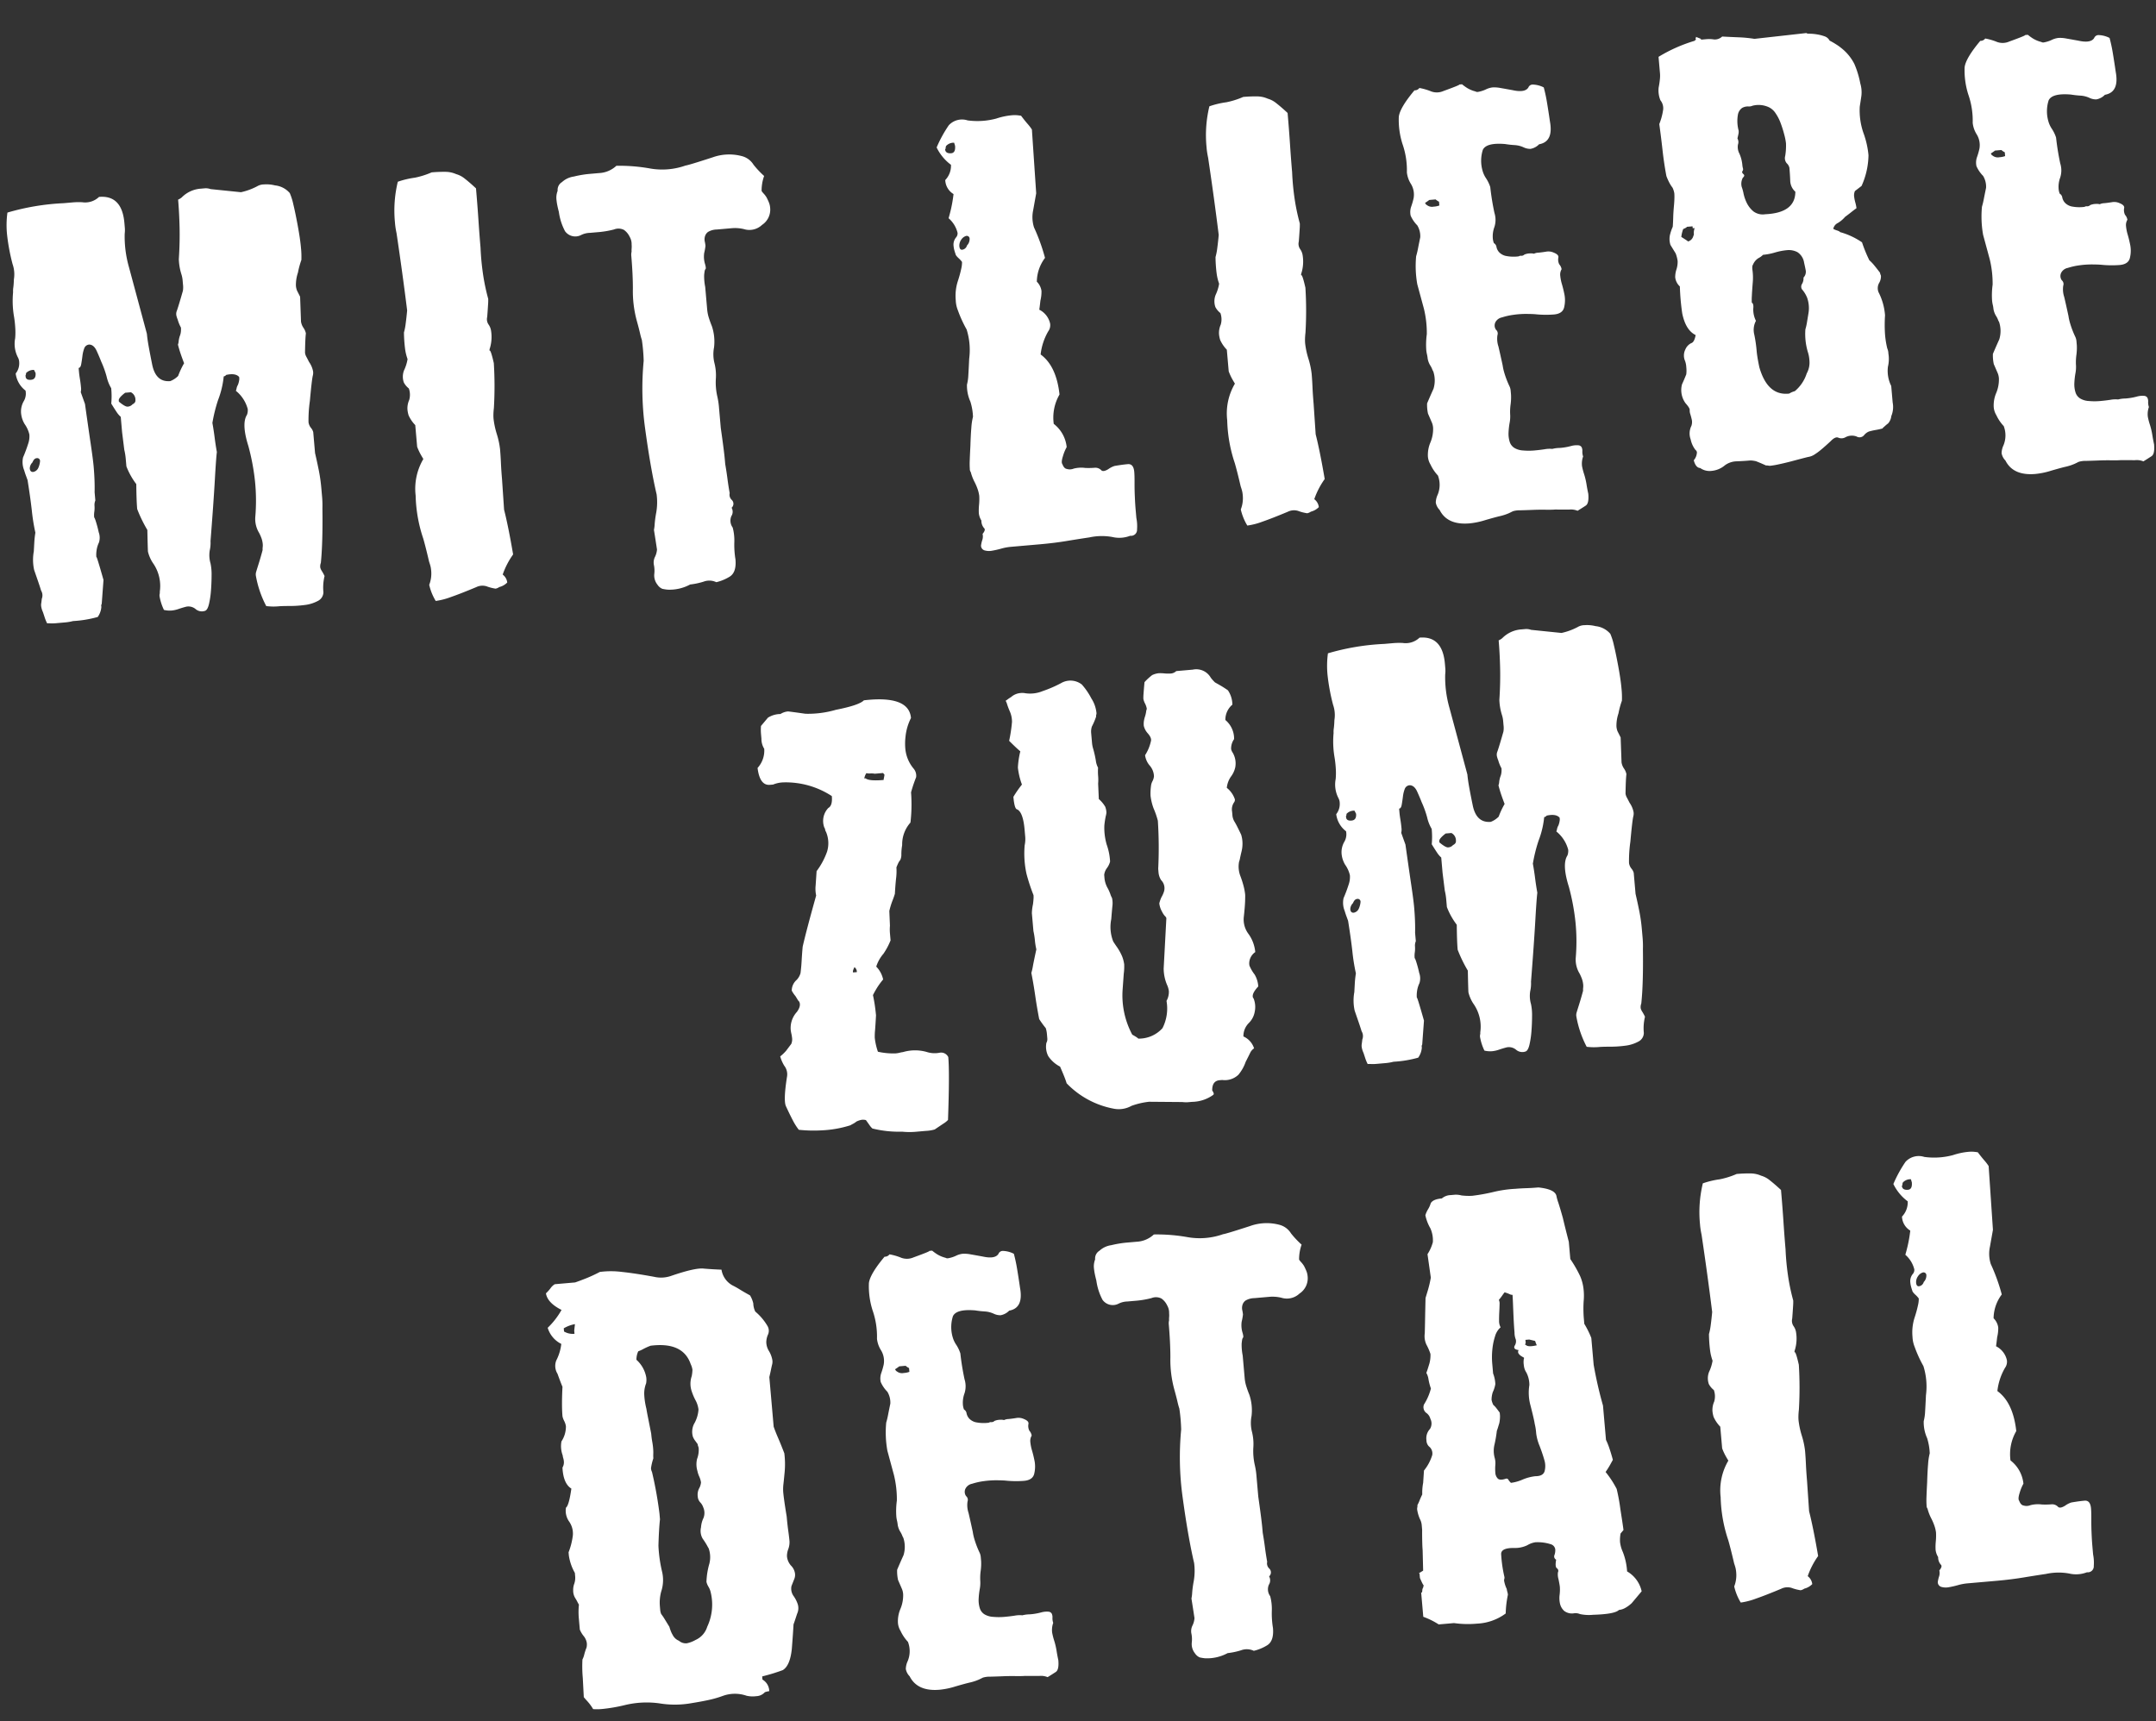
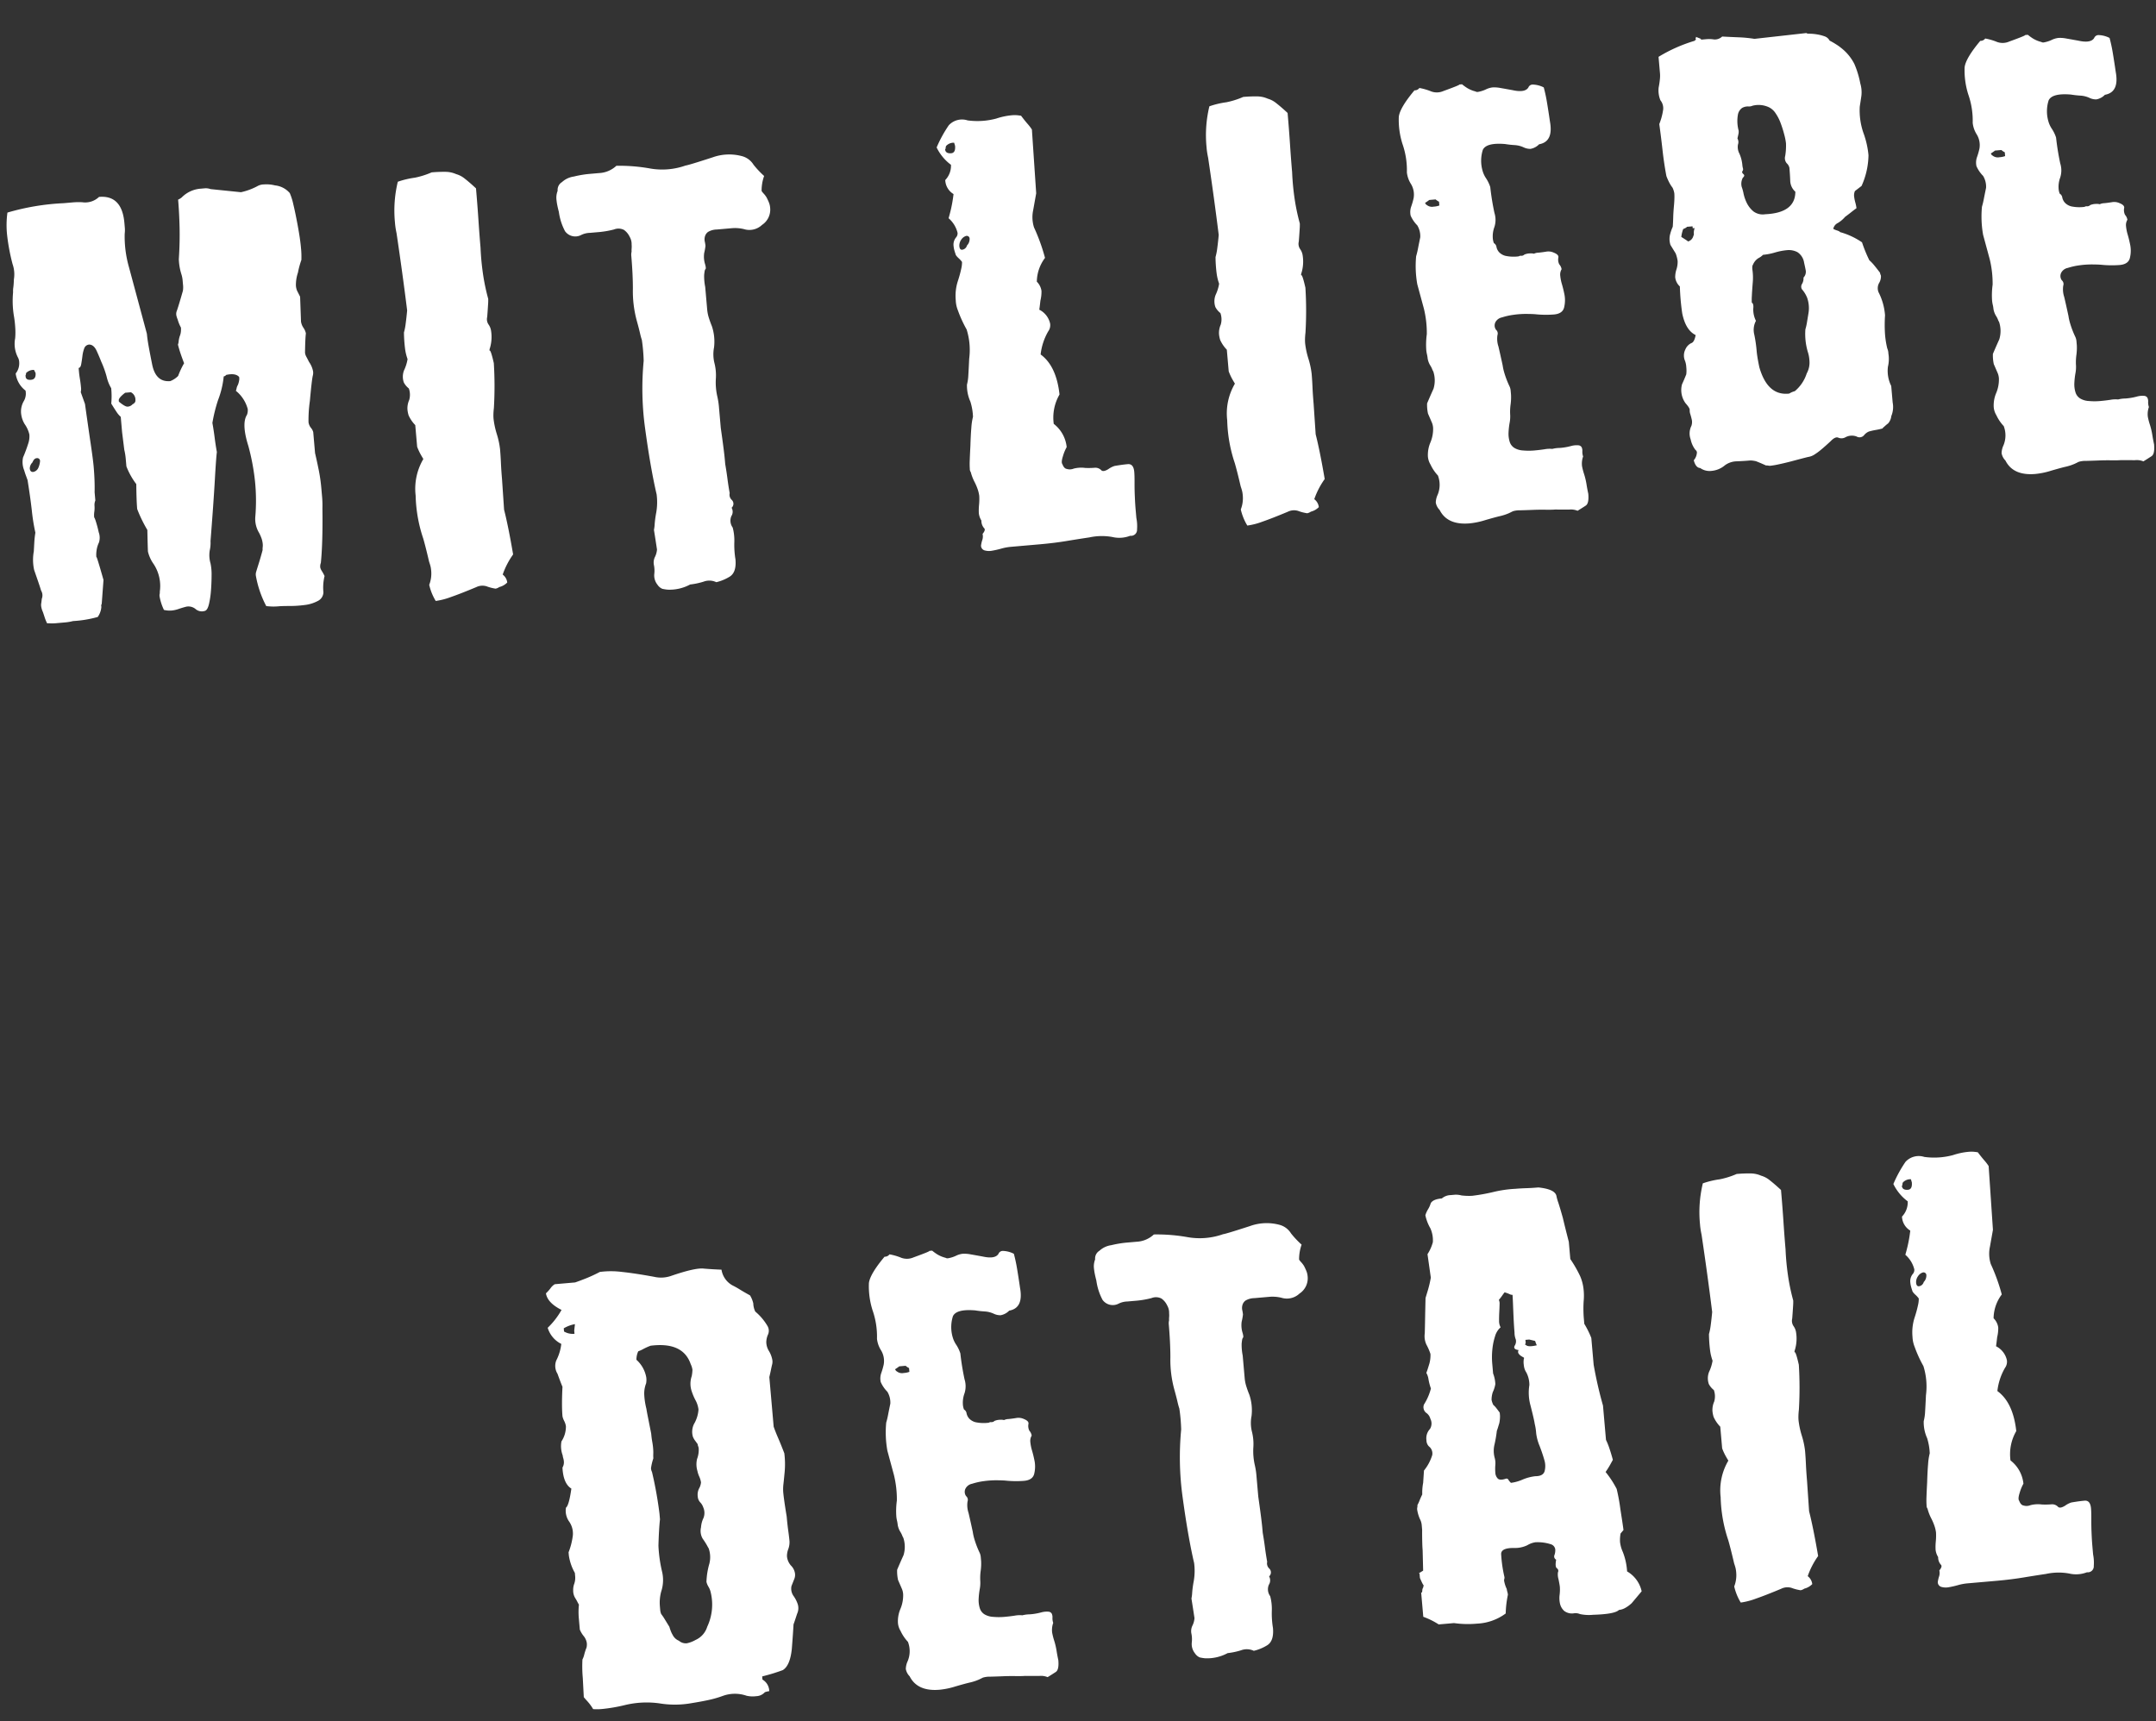
<svg xmlns="http://www.w3.org/2000/svg" width="327.283" height="261.307" viewBox="0 0 327.283 261.307">
  <rect x="0" y="0" width="327.283" height="261.307" fill="#333333" stroke="none" />
  <g id="Gruppe_456" data-name="Gruppe 456" transform="translate(-990.095 -3206.405)">
-     <path id="Pfad_3566" data-name="Pfad 3566" d="M31.04-8.633a1.2,1.2,0,0,1,1.261.776q0,2.425-.873,9.506a3.435,3.435,0,0,1-.727.485q-.534.291-1.407.776a5.634,5.634,0,0,1-1.358.1H26.287a10.929,10.929,0,0,1-1.94-.194,16.834,16.834,0,0,1-4.462-.873,2.533,2.533,0,0,1-.388-.533q-.194-.339-.485-.824a1.665,1.665,0,0,0-.679-.1,3.175,3.175,0,0,0-.776.194,2.973,2.973,0,0,1-.533.291q-.243.1-.437.194a16.806,16.806,0,0,1-4.365.388A21.446,21.446,0,0,1,8.73,1.164a9.139,9.139,0,0,1-.776-1.5q-.388-.922-.873-2.279-.291-.97.582-4.462A2.131,2.131,0,0,0,7.372-8.73a5.764,5.764,0,0,1-.485-1.455,6.358,6.358,0,0,0,.97-.776l.873-.97a1.817,1.817,0,0,0,.194-.97,5.146,5.146,0,0,0-.049-.582,5.146,5.146,0,0,1-.049-.582,3.619,3.619,0,0,1,1.164-2.619q.776-.873.485-1.552a1.128,1.128,0,0,1-.194-.291l-.291-.582a4.4,4.4,0,0,1-.485-.873,2.151,2.151,0,0,1,.873-1.552,2.4,2.4,0,0,0,.679-.97q.194-.873.34-1.892t.339-2.086q.776-2.425,2.716-7.566a4.854,4.854,0,0,1,.049-1.5q.145-.922.339-2.183a11.072,11.072,0,0,0,1.843-2.813,4.4,4.4,0,0,0,.1-3.007.782.782,0,0,1-.1-.339.782.782,0,0,0-.1-.34,2.857,2.857,0,0,1,.873-2.91q.679-.291.679-1.746A12.792,12.792,0,0,0,10.961-51.6a4.512,4.512,0,0,0-1.552.194H8.924q-1.552,0-1.649-2.716a3.9,3.9,0,0,0,1.261-2.813,2.819,2.819,0,0,1-.291-1.552v-.825a8.2,8.2,0,0,1,.1-1.116l1.164-1.164a3.635,3.635,0,0,1,1.94-.388,2.583,2.583,0,0,1,1.164-.291q.1,0,2.619.582a15.081,15.081,0,0,0,4.656-.194q3.589-.388,4.365-1.067,6.887-.194,6.887,3.3a8.055,8.055,0,0,0-1.067,2.716q-.1.485-.146.922a8.352,8.352,0,0,0-.049.921,5.5,5.5,0,0,0,.97,3.1,1.675,1.675,0,0,1,.291,1.358q-.194.388-.437.922T30.167-48.4q0,.776-.1,1.94a23.417,23.417,0,0,1-.388,2.619,4.974,4.974,0,0,0-1.552,3.3,8.679,8.679,0,0,0-.243,1.358,1.877,1.877,0,0,1-.242.873,2.255,2.255,0,0,0-.339.437q-.146.243-.34.631a8.631,8.631,0,0,1-.194,1.649q-.194.97-.388,2.328-.194.485-.485,1.067a11.291,11.291,0,0,0-.582,1.455l-.1,2.231a6.789,6.789,0,0,0-.1,1.115v1.115a10.286,10.286,0,0,1-1.261,1.94A5.526,5.526,0,0,0,22.6-22.5a3.924,3.924,0,0,1,.873,2.037,11.812,11.812,0,0,0-.873.97,13.578,13.578,0,0,0-.873,1.261q.1.776.146,1.552t.048,1.552q-.194,1.358-.339,2.231a8.927,8.927,0,0,0-.146,1.164A9.766,9.766,0,0,0,21.728-9.6a10.847,10.847,0,0,0,2.619.485,4.178,4.178,0,0,0,.679-.049,3.049,3.049,0,0,1,.485-.049,6.484,6.484,0,0,1,3.589.291A3.913,3.913,0,0,0,31.04-8.633ZM23.668-51.9a2,2,0,0,0-.388.776h.194q.485.485,2.716.485a.8.8,0,0,1,.049-.243q.049-.146.146-.533L26.19-51.7H24.929a2.85,2.85,0,0,0-.679-.1A1.831,1.831,0,0,1,23.668-51.9ZM19.594-21.922A.873.873,0,0,0,19.3-22.7a2.126,2.126,0,0,0-.291.582v.194Zm60.528,2.231a2.123,2.123,0,0,0-1.067,1.649v.291a5.792,5.792,0,0,0,.679,1.455,4.078,4.078,0,0,1,.388,1.843q-.97.873-.97,1.455a.4.4,0,0,0,.1.291,3.481,3.481,0,0,1,0,2.037,3.159,3.159,0,0,1-1.067,1.649,2.8,2.8,0,0,0-.97,1.94,2.937,2.937,0,0,1,1.455,1.94,1.707,1.707,0,0,0-.679.679q-.291.485-.776,1.261a6.213,6.213,0,0,1-1.261,1.843,2.991,2.991,0,0,1-2.522.582h-.388q-1.164,0-1.261,1.455a1.7,1.7,0,0,1,.194.485.279.279,0,0,1-.1.194,5.637,5.637,0,0,1-3.3.776h-.63a4.315,4.315,0,0,1-.825-.1L62.08,1.552a11.4,11.4,0,0,0-2.716.388,3.952,3.952,0,0,1-2.716.194,13.326,13.326,0,0,1-6.79-4.462q-.1-.485-.291-1.115t-.485-1.5a4.755,4.755,0,0,1-1.649-1.746,3.13,3.13,0,0,1-.1-2.037,1.115,1.115,0,0,0,.194-.63v-.63a4.081,4.081,0,0,0-.1-.97,13.766,13.766,0,0,1-.873-1.455q-.194-1.843-.291-3.589T45.978-19.5a8.447,8.447,0,0,0,.34-1.067q.243-.873.728-2.425a9.591,9.591,0,0,1-.1-1.358,11.767,11.767,0,0,0-.1-1.455v-2.716a7.238,7.238,0,0,1,.291-1.358q.1-.485.146-.776a3.534,3.534,0,0,0,.049-.582,28.426,28.426,0,0,1-.776-3.3,14.417,14.417,0,0,1,.1-4.365,4.471,4.471,0,0,0,.194-1.213v-1.116q0-2.716-.873-3.2-.388-.1-.388-1.94a16.7,16.7,0,0,1,1.455-1.746,10.7,10.7,0,0,1-.388-2.619,12.444,12.444,0,0,1,.582-2.425q-.291-.291-.679-.727T45.687-54.9a23.114,23.114,0,0,0,.679-2.813,3.928,3.928,0,0,0-.194-1.649,10.467,10.467,0,0,1-.291-1.019,2.967,2.967,0,0,0-.194-.631,3.172,3.172,0,0,0,.339-.194,5.694,5.694,0,0,1,.534-.291,2.457,2.457,0,0,1,1.455-.485,2.523,2.523,0,0,1,.776.1,4.981,4.981,0,0,0,2.619-.1,18.582,18.582,0,0,0,2.91-.97,2.817,2.817,0,0,1,3.1.485,10.259,10.259,0,0,1,1.261,2.231,4.989,4.989,0,0,1,.582,2.231.675.675,0,0,1-.049.291.676.676,0,0,0-.049.291,10.377,10.377,0,0,1-.776,1.455,2.483,2.483,0,0,0-.194.922v1.6a4.5,4.5,0,0,0,.1.873,16.459,16.459,0,0,1,.243,1.794,3.015,3.015,0,0,0,.243,1.116,8.954,8.954,0,0,0-.1,1.261,7.069,7.069,0,0,1-.1,1.164l-.1,2.328a4.806,4.806,0,0,1,.873,1.261,2.943,2.943,0,0,1,.1.873,2.676,2.676,0,0,1-.146.534,12.975,12.975,0,0,0-.34,1.406,9.161,9.161,0,0,0,.1,2.91,9.157,9.157,0,0,1,.291,2.619,2.838,2.838,0,0,1-.582.97,2.144,2.144,0,0,0-.485.97v.582a3.9,3.9,0,0,0,.388,1.552,6.879,6.879,0,0,1,.291.873,3.006,3.006,0,0,0,.194.582,3.426,3.426,0,0,1-.049,1.261q-.146.776-.34,1.94a6.005,6.005,0,0,0,0,3.4q.194.388.534.97a7.82,7.82,0,0,1,.631,1.455,5.306,5.306,0,0,1,.194,1.164,8.171,8.171,0,0,1-.194,1.455l-.388,2.425a12.638,12.638,0,0,0,.873,6.887q.291.194.485.339a3.642,3.642,0,0,1,.388.34,4.823,4.823,0,0,0,3.783-1.261,6.592,6.592,0,0,0,.97-4.074,2.776,2.776,0,0,0,.485-1.455,3.192,3.192,0,0,0-.194-.97,6.452,6.452,0,0,1-.291-2.522L67.124-26a.744.744,0,0,0-.194-.339,2.943,2.943,0,0,1-.388-.728,3.22,3.22,0,0,1-.291-1.261,4.845,4.845,0,0,1,.388-.873,4.4,4.4,0,0,0,.485-.873,1.736,1.736,0,0,0-.291-1.746,2.583,2.583,0,0,1-.291-1.164v-.582a64.064,64.064,0,0,0,.582-7.275,12.363,12.363,0,0,0-.485-1.94,8.289,8.289,0,0,1-.291-1.94,8.171,8.171,0,0,1,.194-1.455,2,2,0,0,1,.291-.728,2,2,0,0,0,.291-.727,2.62,2.62,0,0,0-.485-1.649,3.006,3.006,0,0,1-.582-1.649,6.549,6.549,0,0,0,1.067-2.037q.194-.485-.388-1.261a2.58,2.58,0,0,1-.485-1.164,3.534,3.534,0,0,1,.049-.582,4.01,4.01,0,0,1,.243-.776,4.646,4.646,0,0,0,.243-.727,1.731,1.731,0,0,1,.146-.437,2.635,2.635,0,0,0-.194-.824,2.671,2.671,0,0,1-.194-.728,7.063,7.063,0,0,1,.1-.825q.1-.631.291-1.7a8.711,8.711,0,0,1,1.261-.97,3.192,3.192,0,0,1,.97-.194,5.835,5.835,0,0,1,.873.1,5.836,5.836,0,0,0,.873.1,1.338,1.338,0,0,0,.97-.291H74.4a2.534,2.534,0,0,1,2.619,1.455,5.779,5.779,0,0,0,.582.776q.291.194.776.534t1.067.824a3.933,3.933,0,0,1,.485,2.231,2.981,2.981,0,0,0-1.261,2.231,3.69,3.69,0,0,1,1.067,3.007,2.476,2.476,0,0,0-.582,1.455,1.489,1.489,0,0,0,.194.582,3.234,3.234,0,0,1,.194,2.231,3.66,3.66,0,0,1-.776,1.358,3.553,3.553,0,0,0-.776,1.649,3.7,3.7,0,0,1,1.067,1.843.658.658,0,0,1-.194.485,1.893,1.893,0,0,0-.388,1.358v.631a2.3,2.3,0,0,0,.194.825q.194.388.388.873t.485,1.261a4.6,4.6,0,0,1,.1,1.067,4.983,4.983,0,0,1-.291,1.552q-.194.582-.291.921a3.2,3.2,0,0,1-.194.534,3.977,3.977,0,0,0,0,2.134,15.009,15.009,0,0,1,.388,1.746,8.417,8.417,0,0,1,.1,1.164q0,.194-.1,1.019t-.388,2.279a3.645,3.645,0,0,0,.485,2.716A5.6,5.6,0,0,1,80.122-19.691Zm58.1-19.109a1.61,1.61,0,0,0,.145.631q.146.34.34.825a3.722,3.722,0,0,1,.485,1.455,1.664,1.664,0,0,1-.1.679q-.1.291-.291,1.213t-.485,2.57a20.4,20.4,0,0,0-.485,3.2,1.74,1.74,0,0,0,.291.873,1.688,1.688,0,0,1,.291.679v3.2q.194,1.358.339,2.667a25.057,25.057,0,0,1,.146,2.764v1.406a14.583,14.583,0,0,1-.1,1.6q-.194,2.619-.437,4.7t-.533,3.54a1.419,1.419,0,0,0-.146.727,1.731,1.731,0,0,0,.146.437,7.484,7.484,0,0,1,.388.873q-.1.291-.194.679a7.212,7.212,0,0,0-.194,1.746,1.5,1.5,0,0,1-.97,1.261,5.557,5.557,0,0,1-2.037.437,17.759,17.759,0,0,1-2.279-.049q-1.116-.1-1.7-.1a8.352,8.352,0,0,1-.921-.049q-.437-.048-.921-.145a15.718,15.718,0,0,1-1.164-4.753,1.351,1.351,0,0,1,.1-.582q.194-.485.534-1.31t.728-1.891a2.248,2.248,0,0,1,.048-.437,2.248,2.248,0,0,0,.048-.436,3.607,3.607,0,0,0-.1-.873,6.882,6.882,0,0,0-.291-.873,4.1,4.1,0,0,1-.388-2.425,29.1,29.1,0,0,0,.437-5.48,34.117,34.117,0,0,0-.533-5.384q-.776-3.492.194-4.753a1.925,1.925,0,0,0,.194-.873,5.3,5.3,0,0,0-1.552-2.91,1.9,1.9,0,0,0,.146-.388,1.673,1.673,0,0,1,.243-.485,3.159,3.159,0,0,0,.291-.873v-.291q-.485-.679-1.94-.485a.559.559,0,0,1-.388.194,13.622,13.622,0,0,1-1.164,3.492,23.638,23.638,0,0,0-1.164,3.395q.1,1.067.146,2.231t.146,2.231q-.194.873-.679,4.22t-1.455,9.166a5.126,5.126,0,0,1-.243,1.406,4.475,4.475,0,0,0-.049,1.989,8.2,8.2,0,0,1,0,1.794q-.1,1.115-.291,2.28a13.52,13.52,0,0,1-.485,2.037q-.291.873-.679.97a1.451,1.451,0,0,1-1.406-.388,1.691,1.691,0,0,0-1.407-.485q-.582.1-1.164.242a4.428,4.428,0,0,1-1.067.145,3.662,3.662,0,0,1-1.164-.194,7.687,7.687,0,0,1-.485-2.134,1.075,1.075,0,0,1,.048-.34,1.075,1.075,0,0,0,.049-.339,6.04,6.04,0,0,0-.679-4.462,5.522,5.522,0,0,1-.582-1.746q0-.194.049-1.018t.146-2.28a21.039,21.039,0,0,1-1.261-3.3q0-.679.049-1.6t.146-2.182a10.871,10.871,0,0,1-1.261-2.813v-1.212a9.262,9.262,0,0,0-.1-1.31l-.1-2.716v-2.328a3.624,3.624,0,0,1-.582-.824q-.291-.534-.679-1.31a12.05,12.05,0,0,0,.194-2.328,6,6,0,0,1-.533-1.794,14.905,14.905,0,0,0-.631-2.377q-.194-.679-.533-1.649t-1.019-1.067a.849.849,0,0,0-.825.485,4.908,4.908,0,0,0-.388,1.164q-.146.679-.291,1.213t-.437.534v.582q0,.485.049,1.116t.049,1.212a2.018,2.018,0,0,1-.1.776l.485,1.843q.194,3.686.34,6.111t.146,3.492q0,1.067-.049,2.037t-.146,1.843v1.261a1.722,1.722,0,0,0-.194.776,4.5,4.5,0,0,1-.1.873,3.4,3.4,0,0,0-.1.97q0-.194.146.34a18.012,18.012,0,0,1,.34,1.891,2.413,2.413,0,0,1-.1,1.552,4.009,4.009,0,0,0-.485,1.261,4.081,4.081,0,0,0-.1.97q0-.291.194.582t.582,2.91l-.582,3.589-.1.194v.291a3.038,3.038,0,0,1-.679,1.455,17.391,17.391,0,0,1-3.783.291,7.367,7.367,0,0,1-1.213.1H97.1a6.85,6.85,0,0,1-.922-.048,4.01,4.01,0,0,0-.534-.049,6,6,0,0,1-.291-.922q-.1-.436-.194-.824a3.192,3.192,0,0,1-.194-.97,1.594,1.594,0,0,1,.049-.388q.048-.194.145-.679a1.423,1.423,0,0,0,0-1.261q-.1-.485-.291-1.261l-.485-1.94a7.137,7.137,0,0,1,.194-2.813l.194-1.358a14.455,14.455,0,0,1,.291-1.455,29.291,29.291,0,0,1-.242-3.347q-.049-1.988-.243-4.7-.1-.388-.194-.728t-.194-.824a3.3,3.3,0,0,1,0-1.94,22.014,22.014,0,0,0,.97-2.037,3.423,3.423,0,0,0,.291-1.358,4.512,4.512,0,0,0-.582-1.649,3.9,3.9,0,0,1-.388-1.552,3.143,3.143,0,0,1,.582-1.94,2.247,2.247,0,0,0,.388-1.552,3.86,3.86,0,0,1-1.261-2.716,2.47,2.47,0,0,0,.679-1.649,1.665,1.665,0,0,0-.1-.679,4.485,4.485,0,0,1-.194-3.007,10.223,10.223,0,0,0,.146-1.358,16.552,16.552,0,0,0-.049-2.134,14.1,14.1,0,0,1,.194-3.492,3.471,3.471,0,0,1,.1-.728q.1-.437.194-1.213a4.721,4.721,0,0,0,0-2.328,30.818,30.818,0,0,1-.436-4.268,14.108,14.108,0,0,1,.339-3.589,36.124,36.124,0,0,1,8.633-.679H105.1a11.434,11.434,0,0,1,1.406.1,3.05,3.05,0,0,0,2.619-.582q3.492,0,3.492,4.268v.776a4.5,4.5,0,0,1-.1.873,16.95,16.95,0,0,0,.194,5.044l1.843,10.379q0,.776.1,1.892t.291,2.764q.291,2.813,2.522,2.813a3.43,3.43,0,0,0,1.261-.679,12.543,12.543,0,0,1,1.067-1.843q-.388-1.358-.533-2.085t-.146-.825a1.724,1.724,0,0,0,.146-.485,4.009,4.009,0,0,1,.242-.776,2.4,2.4,0,0,0,.243-.728,4.011,4.011,0,0,0,.048-.533,5.673,5.673,0,0,1-.388-1.261,3.6,3.6,0,0,1-.145-.63,1.229,1.229,0,0,1,.145-.728q.388-.873,1.164-2.91a3.4,3.4,0,0,0,.1-.97v-.728a4.315,4.315,0,0,0-.1-.824,8.548,8.548,0,0,1-.194-2.328q.388-2.522.534-4.8t.145-4.219a2.126,2.126,0,0,0,.582-.291,4.5,4.5,0,0,1,3.007-1.067h.679a2.236,2.236,0,0,1,.776.194l4.559.873a9.618,9.618,0,0,0,2.522-.679,2.068,2.068,0,0,1,1.067-.194,5.222,5.222,0,0,1,1.649.291,3.405,3.405,0,0,1,2.134,1.358,9.1,9.1,0,0,1,.388,1.746q.194,1.261.388,3.3T139-54.756a12.9,12.9,0,0,1-.1,1.891q-.1.194-.291.679a12.208,12.208,0,0,0-.388,1.164,5.937,5.937,0,0,0-.485,1.94,2.523,2.523,0,0,0,.1.776l.388.97-.194,3.783a2.288,2.288,0,0,0,.291.97,2.233,2.233,0,0,1,.291.873q-.1.485-.194,1.213T138.225-38.8Zm-41.9,13.968a3.051,3.051,0,0,0,.388-1.067.429.429,0,0,0-.485-.485q-.388,0-.679.582a1.339,1.339,0,0,0-.485.873q0,.582.485.582A1.051,1.051,0,0,0,96.321-24.832Zm.1-13.483q.776,0,.776-.97L97-39.77a1.54,1.54,0,0,0-1.261.388.384.384,0,0,1-.049.243.2.2,0,0,0-.049.146v.1Q95.642-38.315,96.418-38.315Zm15.035,5.044q.485-.194.485-.582a1.27,1.27,0,0,0-.582-1.261h-.873q-1.067.679-1.067,1.067v.194q.873.873,1.261.873A1.049,1.049,0,0,0,111.453-33.271Z" transform="matrix(0.996, -0.087, 0.087, 0.996, 1102.557, 3377.543)" fill="#fff" />
    <path id="Pfad_3567" data-name="Pfad 3567" d="M42-13a4.669,4.669,0,0,1,.485,1.164,2.015,2.015,0,0,1-.194,1.552l-.437,1.018q-.146.34-.243.533-.194,1.358-.582,3.686-.485,2.522-1.649,3.1a28.1,28.1,0,0,1-3.2.679v.485a2.055,2.055,0,0,1,.873,1.843,2.85,2.85,0,0,0-.679.1,1.836,1.836,0,0,1-1.358.485,4.134,4.134,0,0,1-1.455-.194,5.4,5.4,0,0,0-3.589-.291,16.024,16.024,0,0,1-2.231.436q-1.164.146-2.522.242a14.328,14.328,0,0,1-4.947-.388,14.072,14.072,0,0,0-5.238-.194,24.793,24.793,0,0,1-3.4.291,8.035,8.035,0,0,1-1.455-.1A7.435,7.435,0,0,0,9.457.242q-.339-.437-.533-.727l.1-2.91q0-.776.049-1.455t.146-1.358a3.054,3.054,0,0,0,.339-.727,7.984,7.984,0,0,1,.437-1.018,2.15,2.15,0,0,0,.1-.679A2.2,2.2,0,0,0,9.7-9.748a3.942,3.942,0,0,1-.485-1.019V-12.61a10.929,10.929,0,0,1,.194-1.94q-.1-.194-.194-.436t-.291-.631a2.148,2.148,0,0,1-.194-1.164,2.64,2.64,0,0,1,.242-.97,2.8,2.8,0,0,0,.243-1.067V-19.4a7.51,7.51,0,0,1-.679-2.716V-22.6a10.562,10.562,0,0,0,.873-2.522,3.173,3.173,0,0,0-.388-2.134,2.857,2.857,0,0,1-.291-2.134Q9.215-29.682,9.8-32.2q-1.164-.873-1.067-3.3a1.571,1.571,0,0,0,.291-.97,2.248,2.248,0,0,0-.049-.437,2.248,2.248,0,0,1-.049-.436,3.977,3.977,0,0,1,0-2.134A4.089,4.089,0,0,0,9.8-41.71a2.635,2.635,0,0,0-.194-.825,2.671,2.671,0,0,1-.194-.728q0-.873.1-1.988T9.8-47.724q-.194-.582-.582-2.037a2.259,2.259,0,0,1,0-2.037,7.212,7.212,0,0,0,.97-2.425,4.034,4.034,0,0,1-1.843-2.619,11.556,11.556,0,0,0,2.328-2.522Q8.633-60.625,8.536-62.08a5.787,5.787,0,0,0,.776-.728,2.16,2.16,0,0,1,.679-.534h3.1q.776-.194,1.746-.485a22.172,22.172,0,0,0,2.134-.776,13.088,13.088,0,0,1,3.347.291q1.988.388,4.8,1.164a4.657,4.657,0,0,0,2.522.1q3.88-.97,5.141-.679.582.1,1.212.194t1.407.194a3.308,3.308,0,0,0,1.455,2.522,12.675,12.675,0,0,1,1.067.727q.582.436,1.455,1.018a4.123,4.123,0,0,1,.388,1.261,3.006,3.006,0,0,0,.194,1.261,8.328,8.328,0,0,1,1.649,2.328,1.437,1.437,0,0,1,0,1.261,2.978,2.978,0,0,0-.388,1.164,2.631,2.631,0,0,0,.291,1.406,4.028,4.028,0,0,1,.388,1.407,1.665,1.665,0,0,1-.1.679q-.1.291-.243.776t-.339,1.067V-38.9q.194.776.533,1.794t.728,2.376a13.292,13.292,0,0,1-.194,2.813q-.194,1.067-.34,1.795a6.4,6.4,0,0,0-.146,1.212q0,.582.049,1.5T42-25.123q0,1.261.049,2.183t.049,1.6a3.054,3.054,0,0,1-.291,1.164,2.944,2.944,0,0,0-.291,1.067A2.457,2.457,0,0,0,42-17.654a2.1,2.1,0,0,1,.485,1.067,1.651,1.651,0,0,1-.194,1.067L42-14.938l-.194.388A1.919,1.919,0,0,0,42-13ZM12.319-56.066l.194-.97a5.121,5.121,0,0,0-1.746.485v.485a2.6,2.6,0,0,0,1.552.485ZM29.2-40.352a4.973,4.973,0,0,0,.873-2.134,3.953,3.953,0,0,0-.291-1.358,8.222,8.222,0,0,1-.485-1.455,3.553,3.553,0,0,1,.194-2.328,5.833,5.833,0,0,0,.194-.97,3.079,3.079,0,0,0-.194-.873q-.873-3.492-5.82-3.3a8.682,8.682,0,0,0-1.116.388,5.073,5.073,0,0,1-.824.291,3.021,3.021,0,0,0-.388,1.261A4.665,4.665,0,0,1,22.6-48.015a2.943,2.943,0,0,1-.1.873,4.252,4.252,0,0,0-.436,1.7,10.86,10.86,0,0,0,.145,2.182q0,.194.1,1.116t.291,2.667q0,.679.049,1.213t.049,1.018a7.09,7.09,0,0,1-.049.873,5.563,5.563,0,0,0-.049.679,8.222,8.222,0,0,0-.485,1.455,1.351,1.351,0,0,0,.1.582,59.113,59.113,0,0,1,.582,6.4v.873q-.291,1.455-.582,3.977a20.971,20.971,0,0,0,.194,3.88,5.541,5.541,0,0,1-.388,3.1,6.477,6.477,0,0,0-.388,2.231v.533a1.982,1.982,0,0,0,.1.631,7.42,7.42,0,0,1,.436.776L22.8-9.991a6.711,6.711,0,0,0,.194.776,3.764,3.764,0,0,0,.194.485,1.847,1.847,0,0,0,.873.97,1.587,1.587,0,0,0,1.164.485,4.448,4.448,0,0,0,1.358-.388,3.223,3.223,0,0,0,1.94-1.843,7.919,7.919,0,0,0,.97-5.238,2.661,2.661,0,0,0-.243-.776A2.661,2.661,0,0,1,29-16.3a11.112,11.112,0,0,1,.679-2.716,4.035,4.035,0,0,0,.1-2.328q-.1-.194-.243-.534A11.174,11.174,0,0,0,29-22.892a2.34,2.34,0,0,1-.1-1.746A3.778,3.778,0,0,1,29.391-26a2.111,2.111,0,0,0,.1-1.649,2,2,0,0,0-.388-.776,1.419,1.419,0,0,1-.291-.873,2.122,2.122,0,0,1,.388-1.358,2.342,2.342,0,0,0,.291-.776,3.57,3.57,0,0,0-.194-.921,3.74,3.74,0,0,1-.194-.825,3.54,3.54,0,0,1,.1-1.843,3.9,3.9,0,0,0,.388-1.552,1.075,1.075,0,0,0-.049-.34,1.075,1.075,0,0,1-.049-.34l-.291-.485a2.655,2.655,0,0,1-.339-.727,2.725,2.725,0,0,1-.049-.534A2.716,2.716,0,0,1,29.2-40.352ZM80.8-2.91a10.723,10.723,0,0,1,.243,1.6q.048.728.145,1.5,0,1.455-.533,1.746t-1.31.679a2.629,2.629,0,0,0-1.261-.291l-2.134-.194q-.485,0-1.455-.1t-1.989-.145q-1.019-.049-1.843-.1a3.516,3.516,0,0,0-1.116.048q-.485.194-.63.243t-.485.145a8.251,8.251,0,0,1-1.019.194q-.679.1-2.134.388a11.711,11.711,0,0,1-2.425.291q-3.395,0-4.365-2.425a2.135,2.135,0,0,1-.485-1.164,2.978,2.978,0,0,1,.388-1.164,3.936,3.936,0,0,0,.291-2.91,6.29,6.29,0,0,1-.97-1.746,2.78,2.78,0,0,1-.291-1.261A4.829,4.829,0,0,1,58.006-9.7a5.308,5.308,0,0,0,.582-2.134,2.523,2.523,0,0,0-.1-.776l-.485-1.455a6.208,6.208,0,0,1,0-1.552q.1-.194.388-.728t.776-1.406a4.333,4.333,0,0,0,.194-2.619,1.9,1.9,0,0,1-.146-.388,3.222,3.222,0,0,0-.242-.582,2.944,2.944,0,0,1-.291-1.067,4.477,4.477,0,0,0-.049-.63,4.477,4.477,0,0,1-.049-.631,11.711,11.711,0,0,1,.291-2.425,15.6,15.6,0,0,0-.1-3.88L58.1-33.756a15.68,15.68,0,0,1-.049-2.134,15.971,15.971,0,0,1,.243-2.134,12.209,12.209,0,0,0,.388-1.164q.194-.679.485-1.649a3.172,3.172,0,0,0-.291-1.843,4.928,4.928,0,0,1-.873-1.552A2.5,2.5,0,0,1,58.2-45.59a10.66,10.66,0,0,0,.485-1.261,3.123,3.123,0,0,0-.194-2.134,4.129,4.129,0,0,1-.485-1.843,12.093,12.093,0,0,0-.291-4.365,12.067,12.067,0,0,1-.194-4.171q.291-1.358,2.716-3.783a.873.873,0,0,0,.776-.291,8.709,8.709,0,0,1,1.746.679,2.475,2.475,0,0,0,1.843.1q2.91-.776,2.425-.776h.485a7.868,7.868,0,0,0,.728.631,4.654,4.654,0,0,0,1.212.631.562.562,0,0,0,.388.1,4.615,4.615,0,0,0,1.261-.291,3.192,3.192,0,0,1,.97-.194,4.88,4.88,0,0,1,1.213.194q.728.194,1.795.485,1.843.582,2.425-.194a.7.7,0,0,1,.679-.388,3.862,3.862,0,0,1,1.649.582,22.856,22.856,0,0,1,.291,2.328q.1,1.261.194,2.91.291,3.1-1.94,3.3a2.4,2.4,0,0,1-1.358.582,2.288,2.288,0,0,1-.97-.291,3.824,3.824,0,0,0-1.358-.485,14.455,14.455,0,0,1-1.455-.291q-2.813-.485-3.443.582a5.481,5.481,0,0,0-.243,3.492,4.057,4.057,0,0,0,.388.922,5.561,5.561,0,0,1,.485,1.309,39.108,39.108,0,0,0,.291,3.977,3.519,3.519,0,0,1-.194,2.134,4.069,4.069,0,0,0-.388,1.649,2.523,2.523,0,0,0,.1.776.818.818,0,0,1,.34.631,1.667,1.667,0,0,0,.339.825,2.023,2.023,0,0,0,.922.63,5.964,5.964,0,0,0,1.989.243.547.547,0,0,1,.388-.049.638.638,0,0,0,.485-.146,2.409,2.409,0,0,1,.873-.1,1.831,1.831,0,0,1,.582.1,1.665,1.665,0,0,1,.679-.1q.485,0,1.164-.049a1.942,1.942,0,0,1,1.164.243q.776.388.631.825a1.6,1.6,0,0,0,.049,1.018,1.483,1.483,0,0,1,.291.776,1.571,1.571,0,0,0-.291.97,6.744,6.744,0,0,0,.146,1.309q.146.727.243,1.6a4.611,4.611,0,0,1-.194,1.843q-.291,1.067-1.795,1.019a15.544,15.544,0,0,1-2.473-.243q-.485-.1-1.455-.194a13.507,13.507,0,0,0-1.989-.048,10.188,10.188,0,0,0-1.843.242,1.441,1.441,0,0,0-1.019.582,1.1,1.1,0,0,0-.048,1.213.739.739,0,0,1,.145.825,3.682,3.682,0,0,0,0,1.746q.194,1.358.388,2.91a7.917,7.917,0,0,0,.146,1.115,14.253,14.253,0,0,0,.63,2.183,1.982,1.982,0,0,1,.1.631v.63a8.171,8.171,0,0,1-.194,1.455,8.171,8.171,0,0,0-.194,1.455,5.136,5.136,0,0,1-.194,1.31,11.585,11.585,0,0,0-.291,1.455,4.088,4.088,0,0,0,.049,1.406,1.655,1.655,0,0,0,.727,1.067,2.9,2.9,0,0,0,1.213.437,9.472,9.472,0,0,0,1.649.146q.825,0,1.6-.049a4.11,4.11,0,0,1,1.164.049,4.583,4.583,0,0,1,1.115-.049,9.057,9.057,0,0,0,1.795-.146,3.11,3.11,0,0,1,1.116,0,.608.608,0,0,1,.437.339,1.285,1.285,0,0,1,.049.631,2.1,2.1,0,0,0,.049.776,3.239,3.239,0,0,0-.291,1.455A9.68,9.68,0,0,0,80.8-2.91ZM62.468-45.978a2.081,2.081,0,0,1-.485-.388h-.97a6.342,6.342,0,0,1-.679.388q.194.388.194.291A1.259,1.259,0,0,0,61.6-45.3a2.943,2.943,0,0,0,.873-.1ZM122.9-57.23a2.544,2.544,0,0,0,.291.436,3.578,3.578,0,0,1,.388.631q.194.485.291.824a2.637,2.637,0,0,1,.1.727,2.778,2.778,0,0,1-1.455,2.522,2.793,2.793,0,0,1-2.813.388,5.79,5.79,0,0,0-1.843-.291h-2.231a2.733,2.733,0,0,0-1.358.243,1.256,1.256,0,0,0-.534.631,1.612,1.612,0,0,0-.1.776,5.563,5.563,0,0,1,.049.679,8.972,8.972,0,0,1-.291,1.067,3.871,3.871,0,0,0,0,1.746q.1.582,0,.679a.609.609,0,0,0-.146.243q-.049.146-.146.631a8.29,8.29,0,0,0,0,1.843v3.444a5.953,5.953,0,0,0,.1,1.067,14.963,14.963,0,0,0,.388,1.5,7.375,7.375,0,0,1,.049,3.25,5.522,5.522,0,0,0-.146,2.377,7.6,7.6,0,0,1,0,2.425,9.554,9.554,0,0,0,0,2.716,11.538,11.538,0,0,1,.1,1.746v3.007q.1,1.843.146,3.007t.048,1.746v.776q.1,1.164.146,2.279t.146,2.182a1.073,1.073,0,0,0,.243,1.067.806.806,0,0,1-.146,1.164,1.216,1.216,0,0,1-.146,1.261,1.769,1.769,0,0,0,.049,1.746,7.625,7.625,0,0,1,.049,2.28,13.5,13.5,0,0,0-.049,2.57q0,2.037-1.164,2.57a6.849,6.849,0,0,1-2.037.631,2.472,2.472,0,0,0-1.94-.243,11.1,11.1,0,0,1-1.94.243h-.1a6.554,6.554,0,0,1-3.492.485,6.711,6.711,0,0,1-.776-.194,1.641,1.641,0,0,1-.679-.679,2.266,2.266,0,0,1-.34-1.7,4.288,4.288,0,0,0,.049-1.407,1.93,1.93,0,0,1,.291-1.164,3.051,3.051,0,0,0,.388-1.067l-.1-1.552-.1-1.455a6.152,6.152,0,0,0,.194-.922,16.218,16.218,0,0,1,.388-1.7,9.177,9.177,0,0,0,.291-2.716q-.582-4.074-.873-10.185a44.249,44.249,0,0,1,.679-10.185,26.136,26.136,0,0,0,0-3.2q-.1-.388-.194-1.067t-.291-1.746a17.072,17.072,0,0,1-.194-5.044q.1-1.164.146-2.425t.049-2.619a1.831,1.831,0,0,1,.1-.582,3.049,3.049,0,0,1,.049-.485,3.535,3.535,0,0,0,.048-.582,2.2,2.2,0,0,0-.194-1.212,2.649,2.649,0,0,0-.776-1.116,1.824,1.824,0,0,0-1.5-.194,14.109,14.109,0,0,1-2.571.194H96.369a3.165,3.165,0,0,0-1.31.194,1.917,1.917,0,0,1-2.425-.776,8.778,8.778,0,0,1-.679-3.007q-.1-.582-.146-1.019a6.8,6.8,0,0,1-.049-.727,2.885,2.885,0,0,1,.291-1.455,1.384,1.384,0,0,1,.776-1.261,3.32,3.32,0,0,1,1.843-.679A16.391,16.391,0,0,1,96.9-62.08h1.649a4.149,4.149,0,0,0,2.716-.873,26.563,26.563,0,0,1,5.141.873,10.628,10.628,0,0,0,5.335,0q.388,0,4.171-.873a7.475,7.475,0,0,1,4.462.194,2.943,2.943,0,0,1,1.649,1.455,14.027,14.027,0,0,0,1.455,1.843A6.631,6.631,0,0,0,122.9-57.23ZM136.964-8.245l-.1.1v-.1Zm31.428,2.522a4.624,4.624,0,0,1,1.94,3.2L168.683-.873a4.825,4.825,0,0,1-1.019.63A2.462,2.462,0,0,1,166.646,0q-.679.582-3.977.388A6.4,6.4,0,0,1,160.68.1a1.637,1.637,0,0,0-.825-.194,1.951,1.951,0,0,1-1.5-.485,2.118,2.118,0,0,1-.533-1.115,3.889,3.889,0,0,1,.048-1.358,6.4,6.4,0,0,0,.146-1.213q0-.291-.1-1.164a2.667,2.667,0,0,1,0-1.067.468.468,0,0,0-.1-.63q-.291-.242,0-1.31a.548.548,0,0,1-.194-.727,2.134,2.134,0,0,0,.194-.873.947.947,0,0,0-.534-.776,6.526,6.526,0,0,0-2.376-.533,3.347,3.347,0,0,0-1.261.34,4.3,4.3,0,0,1-2.037.242q-1.94-.194-2.037.727a20.134,20.134,0,0,0,.194,3.541.675.675,0,0,1-.048.291.675.675,0,0,0-.049.291,4.616,4.616,0,0,0,.291,1.261,2.248,2.248,0,0,0,.049.437,2.248,2.248,0,0,1,.048.437,15.8,15.8,0,0,0-.582,2.813A7.889,7.889,0,0,1,145.015.194a15.208,15.208,0,0,1-3.492-.388h-2.328a11.562,11.562,0,0,0-2.231-1.358V-5.238h.1a.782.782,0,0,0,.1-.339.934.934,0,0,1,.194-.437.43.43,0,0,1,.049-.194.43.43,0,0,0,.048-.194q0,.388-.485-1.067v-.776l.582-.291.194-3.1q0-.485.049-1.261t.145-1.843v-.728a2.483,2.483,0,0,0-.194-.921,5.626,5.626,0,0,1-.291-1.455,1.075,1.075,0,0,1,.049-.34,1.075,1.075,0,0,0,.048-.34,6.342,6.342,0,0,0,.388-.679q.194-.388.485-.873a8.008,8.008,0,0,1,.291-1.746L139-23.668a6.915,6.915,0,0,0,1.455-2.231,1.347,1.347,0,0,0-.388-1.358,1.338,1.338,0,0,1-.291-.97,2.054,2.054,0,0,1,.679-1.649,1.586,1.586,0,0,0,.194-1.552,1.589,1.589,0,0,0-.582-.97,1.1,1.1,0,0,1-.194-1.261,8.453,8.453,0,0,0,1.261-2.328,8.568,8.568,0,0,1-.242-1.407,2.771,2.771,0,0,0-.243-1.018q.1-.194.243-.534t.339-.825a4.788,4.788,0,0,0,.291-1.455,8.222,8.222,0,0,0-.485-1.455,3.055,3.055,0,0,1-.1-1.746q.1-.873.243-2.231t.339-3.1l.485-1.212a16.879,16.879,0,0,0,.582-1.795l-.194-3.589a6.29,6.29,0,0,0,.97-1.746,4.409,4.409,0,0,0-.194-2.134,6.672,6.672,0,0,1-.582-2.037,3.8,3.8,0,0,1,.485-.873,3.8,3.8,0,0,0,.485-.873q.388-.582,1.746-.582a2.122,2.122,0,0,1,1.358-.388h.679a3.192,3.192,0,0,1,.97.194q.485.1.922.146a6.8,6.8,0,0,0,.727.049,28.262,28.262,0,0,0,3.2-.291,18.146,18.146,0,0,1,3.4-.194q.776,0,1.649.049t1.843.049q2.522.485,2.619,1.552a6.674,6.674,0,0,0,.194,1.019q.194.825.485,2.376.194,1.358.582,3.686v2.619a19.081,19.081,0,0,1,1.261,2.716,6.888,6.888,0,0,1,.339,1.843,8.9,8.9,0,0,1-.145,2.037q-.1.679-.145,1.309t-.049,1.116v.97a13.612,13.612,0,0,1,.873,2.231v4.074a61.54,61.54,0,0,0,.873,6.305V-25.9a10.068,10.068,0,0,1,.388,1.261q.194.776.388,1.843l-.485.727a12.3,12.3,0,0,1-.776,1.019,14.544,14.544,0,0,1,1.455,2.716,29.311,29.311,0,0,1,.291,3.1q.1,1.455.145,2.231t.049.97l-.485.485a5.452,5.452,0,0,0-.194,1.261A4.983,4.983,0,0,0,168-8.73,9.7,9.7,0,0,1,168.392-5.723ZM155.782-21.34q1.164.1,1.455-.631a3.1,3.1,0,0,0,.1-1.746q-.194-1.018-.534-2.182a7.193,7.193,0,0,1-.339-1.94,8.035,8.035,0,0,0-.1-1.455q0-.194-.1-.922t-.291-1.891a7.245,7.245,0,0,1,.1-3.1,4.07,4.07,0,0,0-.291-1.94,2.48,2.48,0,0,1-.243-.679,3.534,3.534,0,0,1-.048-.582,2.943,2.943,0,0,1,.1-.873q.1-.1-.049-.194t-.339-.243a1.335,1.335,0,0,1-.339-.388.47.47,0,0,1,.048-.534q-.873-.194-.533-.727a1.208,1.208,0,0,0,.242-.922,2.771,2.771,0,0,1-.1-1.067q0-.97.048-2.134t.1-2.231q.049-1.067.048-1.358a.87.87,0,0,1-.436-.146,5.384,5.384,0,0,0-.728-.339,5.291,5.291,0,0,0-.388.436,8.236,8.236,0,0,1-.582.631,1.36,1.36,0,0,1,.049.679q-.049.485-.146,1.164t-.145,1.31a1.945,1.945,0,0,0,.145,1.019,2.839,2.839,0,0,0-.97,1.309,9.478,9.478,0,0,0-.582,1.988,11.4,11.4,0,0,0-.194,2.037v1.552a4.948,4.948,0,0,1,.194,1.649,4.669,4.669,0,0,1-.485,1.164,3.717,3.717,0,0,0-.291,1.164,3.175,3.175,0,0,0,.194.776,3.179,3.179,0,0,1,.388.485q.194.291.485.776v.485a5.348,5.348,0,0,1-.194,1.067l-.291.727q-.1.243-.194.437a19.079,19.079,0,0,1-.533,2.037,4.032,4.032,0,0,0-.146,2.037,2.953,2.953,0,0,1,0,1.067,7.069,7.069,0,0,0-.1,1.164,1.369,1.369,0,0,0,.291.922q.291.34,1.164.146a.327.327,0,0,1,.437.194,1.846,1.846,0,0,0,.339.485,6.519,6.519,0,0,0,1.794-.34A6.924,6.924,0,0,1,155.782-21.34Zm.291-19.982q.291.388,1.649.194a4.054,4.054,0,0,1-.194-.679l-.873-.291h-.582v.485Q155.879-41.322,156.073-41.322Zm40.643,28.906q.194,1.164.388,2.862t.388,4.025a11.963,11.963,0,0,0-1.843,2.91,1.761,1.761,0,0,1,.582,1.261,2.549,2.549,0,0,1-1.261.582,1.489,1.489,0,0,1-.582.194,6.878,6.878,0,0,1-1.358-.485,2.135,2.135,0,0,0-1.552,0Q189.053-.291,187.5.1a10.613,10.613,0,0,1-2.328.388,8.211,8.211,0,0,1-.776-2.522,4.7,4.7,0,0,0,.485-2.134,4.178,4.178,0,0,0-.048-.679q-.049-.291-.146-.679-.194-1.358-.339-2.231t-.243-1.358a22.029,22.029,0,0,1-.582-6.6,8.9,8.9,0,0,1,1.649-5.432q-.194-.388-.388-.825a8.682,8.682,0,0,1-.388-1.115v-3.3a5.177,5.177,0,0,1-.873-1.552,4.081,4.081,0,0,1-.1-.97,3.126,3.126,0,0,1,.388-1.358,2.839,2.839,0,0,0,.1-1.746,2.956,2.956,0,0,1-.679-.97,2.655,2.655,0,0,1,.194-1.843,6.337,6.337,0,0,0,.679-1.649,7.432,7.432,0,0,1-.242-1.649,21.463,21.463,0,0,1,.048-2.425A9.207,9.207,0,0,0,184.3-41.9q.194-.873.388-1.94-.194-5.432-.582-11.834a13,13,0,0,1-.1-1.309v-.534a18.6,18.6,0,0,1,.97-5.917,13.164,13.164,0,0,1,2.619-.388,12.5,12.5,0,0,0,2.619-.582,20.1,20.1,0,0,1,2.085.1,4.045,4.045,0,0,1,1.6.485,3.634,3.634,0,0,1,1.261.824q.679.631,1.552,1.6,0,2.522-.048,4.8t-.049,4.22a38.888,38.888,0,0,0,.049,4.414,32.164,32.164,0,0,0,.436,3.444,8.3,8.3,0,0,1-.1.873q-.1.679-.291,1.843a1.423,1.423,0,0,0,.1,1.164,2.233,2.233,0,0,1,.291.873,5.989,5.989,0,0,1-.388,2.716.861.861,0,0,0-.1.388q.194-.194.485,1.94a56.391,56.391,0,0,1-.582,6.79q-.1.485-.145.873a6.25,6.25,0,0,0-.049.776,12.519,12.519,0,0,0,.291,2.328,12.519,12.519,0,0,1,.291,2.328q0,.97-.048,2.086t-.049,2.473Zm39.77,2.134q1.164-.1,2.037-.1t.873,1.261q0,.582-.1,1.649t-.145,2.134q-.049,1.067-.049,1.989v1.212a6.444,6.444,0,0,1-.048,1.746.913.913,0,0,1-1.116.873,4.579,4.579,0,0,1-2.716-.049,8.963,8.963,0,0,0-3.492-.242q-1.649.1-3.492.242t-3.977.146h-4.559a7.917,7.917,0,0,0-1.455.145,13.2,13.2,0,0,1-1.406.194,2.467,2.467,0,0,1-1.116-.145A.755.755,0,0,1,215.243,0a4.87,4.87,0,0,1,.243-.776,1.683,1.683,0,0,0,.145-.97q.582-.582.291-.873a1.685,1.685,0,0,1-.291-1.164,2.583,2.583,0,0,1-.291-1.164,8.721,8.721,0,0,1,.146-1.261,8.844,8.844,0,0,0,.145-1.358,5.306,5.306,0,0,0-.194-1.164,8.682,8.682,0,0,0-.388-1.115,7.288,7.288,0,0,1-.388-1.406.767.767,0,0,1-.1-.485,11.832,11.832,0,0,1,.1-1.309q.1-.825.291-2.183.194-1.649.388-2.764a8.833,8.833,0,0,1,.388-1.6,8.838,8.838,0,0,0-.194-2.328,5.887,5.887,0,0,1-.291-2.619,6.941,6.941,0,0,0,.34-1.455q.146-.97.339-2.425a10.365,10.365,0,0,0,0-4.462,18.707,18.707,0,0,1-1.067-3.007,4.512,4.512,0,0,1-.194-1.552,7.309,7.309,0,0,1,.582-2.91,17.949,17.949,0,0,0,.679-1.843,4.11,4.11,0,0,0,.194-.97,3.626,3.626,0,0,0-.485-.631q-.388-.436-.388-.63-.1-.388-.145-.679a3.534,3.534,0,0,1-.049-.582,1.706,1.706,0,0,1,.485-1.261.931.931,0,0,0,.291-.679,4.27,4.27,0,0,0-1.164-2.328q.194-.485.485-1.358a21.5,21.5,0,0,0,.582-2.231,2.59,2.59,0,0,1-1.067-2.231,3.137,3.137,0,0,0,1.067-2.231,7.166,7.166,0,0,1-1.94-2.813,19.465,19.465,0,0,1,2.134-3.2,2.736,2.736,0,0,1,2.91-.485,11.055,11.055,0,0,0,4.365.1,10.406,10.406,0,0,1,2.328-.291,4.928,4.928,0,0,1,.776.049q.291.049.679.145.485.776.873,1.31a6.816,6.816,0,0,1,.582.921l-.194,9.7-.679,2.522a5.119,5.119,0,0,0-.1,2.619,28.856,28.856,0,0,1,1.261,4.753,6.13,6.13,0,0,0-1.552,3.492,2.476,2.476,0,0,1,.582,1.455,5.626,5.626,0,0,1-.291,1.455q-.194.97-.291,1.358a3.114,3.114,0,0,1,1.455,2.231,1.581,1.581,0,0,1-.388,1.164,8.992,8.992,0,0,0-1.455,3.4q2.231,1.94,2.328,6.305a7,7,0,0,0-1.261,4.365,5.1,5.1,0,0,1,1.649,3.686,6.633,6.633,0,0,0-.679,1.309q-.388.921-.194,1.213.194.679.582.776a1.553,1.553,0,0,0,1.067.049,4.594,4.594,0,0,1,1.746.049,11.433,11.433,0,0,0,1.406.1,1.241,1.241,0,0,1,1.019.485q.291.291,1.067-.1A3.4,3.4,0,0,1,236.486-10.282ZM215.049-60.431q0,.679.873.679.679,0,.679-1.067l-.1-.485a1.54,1.54,0,0,0-1.261.388.861.861,0,0,0-.1.388Zm2.037,14.841a1.4,1.4,0,0,0,.485-.97.429.429,0,0,0-.485-.485,1.328,1.328,0,0,0-.776.485,1.553,1.553,0,0,0-.388.97q0,.582.388.582A.874.874,0,0,0,217.086-45.59Z" transform="matrix(0.996, -0.087, 0.087, 0.996, 1069.87, 3465.347)" fill="#fff" />
    <path id="Pfad_3569" data-name="Pfad 3569" d="M31.622-10.282q1.164-.1,2.037-.1t.873,1.261q0,.582-.1,1.649T34.29-5.335q-.049,1.067-.049,1.989v1.212a6.444,6.444,0,0,1-.048,1.746.913.913,0,0,1-1.116.873A4.579,4.579,0,0,1,30.361.436,8.963,8.963,0,0,0,26.869.194q-1.649.1-3.492.242T19.4.582H14.841a7.917,7.917,0,0,0-1.455.145,13.2,13.2,0,0,1-1.406.194A2.467,2.467,0,0,1,10.864.776.755.755,0,0,1,10.379,0a4.87,4.87,0,0,1,.243-.776,1.683,1.683,0,0,0,.146-.97q.582-.582.291-.873a1.685,1.685,0,0,1-.291-1.164,2.583,2.583,0,0,1-.291-1.164,8.72,8.72,0,0,1,.146-1.261,8.844,8.844,0,0,0,.146-1.358,5.306,5.306,0,0,0-.194-1.164,8.682,8.682,0,0,0-.388-1.115A7.288,7.288,0,0,1,9.8-11.252a.767.767,0,0,1-.1-.485,11.832,11.832,0,0,1,.1-1.309q.1-.825.291-2.183.194-1.649.388-2.764a8.833,8.833,0,0,1,.388-1.6,8.838,8.838,0,0,0-.194-2.328,5.887,5.887,0,0,1-.291-2.619A6.941,6.941,0,0,0,10.719-26q.146-.97.339-2.425a10.365,10.365,0,0,0,0-4.462A18.707,18.707,0,0,1,9.991-35.89,4.512,4.512,0,0,1,9.8-37.442a7.309,7.309,0,0,1,.582-2.91,17.949,17.949,0,0,0,.679-1.843,4.11,4.11,0,0,0,.194-.97,3.626,3.626,0,0,0-.485-.631q-.388-.436-.388-.63-.1-.388-.146-.679a3.534,3.534,0,0,1-.049-.582,1.706,1.706,0,0,1,.485-1.261.931.931,0,0,0,.291-.679A4.27,4.27,0,0,0,9.8-49.955q.194-.485.485-1.358a21.5,21.5,0,0,0,.582-2.231A2.59,2.59,0,0,1,9.8-55.775a3.137,3.137,0,0,0,1.067-2.231,7.166,7.166,0,0,1-1.94-2.813,19.465,19.465,0,0,1,2.134-3.2,2.736,2.736,0,0,1,2.91-.485,11.055,11.055,0,0,0,4.365.1,10.406,10.406,0,0,1,2.328-.291,4.928,4.928,0,0,1,.776.049q.291.049.679.145.485.776.873,1.31a6.817,6.817,0,0,1,.582.921l-.194,9.7L22.7-50.052a5.119,5.119,0,0,0-.1,2.619,28.856,28.856,0,0,1,1.261,4.753,6.13,6.13,0,0,0-1.552,3.492,2.476,2.476,0,0,1,.582,1.455,5.626,5.626,0,0,1-.291,1.455q-.194.97-.291,1.358a3.114,3.114,0,0,1,1.455,2.231,1.581,1.581,0,0,1-.388,1.164,8.992,8.992,0,0,0-1.455,3.4q2.231,1.94,2.328,6.305a7,7,0,0,0-1.261,4.365,5.1,5.1,0,0,1,1.649,3.686,6.633,6.633,0,0,0-.679,1.309q-.388.921-.194,1.213.194.679.582.776a1.553,1.553,0,0,0,1.067.049,4.594,4.594,0,0,1,1.746.049,11.433,11.433,0,0,0,1.406.1,1.241,1.241,0,0,1,1.019.485q.291.291,1.067-.1A3.4,3.4,0,0,1,31.622-10.282ZM10.185-60.431q0,.679.873.679.679,0,.679-1.067l-.1-.485a1.54,1.54,0,0,0-1.261.388.861.861,0,0,0-.1.388ZM12.222-45.59a1.4,1.4,0,0,0,.485-.97.429.429,0,0,0-.485-.485,1.328,1.328,0,0,0-.776.485,1.553,1.553,0,0,0-.388.97q0,.582.388.582A.874.874,0,0,0,12.222-45.59ZM62.468-12.416q.194,1.164.388,2.862t.388,4.025A11.963,11.963,0,0,0,61.4-2.619a1.761,1.761,0,0,1,.582,1.261,2.549,2.549,0,0,1-1.261.582,1.489,1.489,0,0,1-.582.194,6.878,6.878,0,0,1-1.358-.485,2.135,2.135,0,0,0-1.552,0Q54.805-.291,53.253.1a10.613,10.613,0,0,1-2.328.388,8.211,8.211,0,0,1-.776-2.522,4.7,4.7,0,0,0,.485-2.134,4.178,4.178,0,0,0-.049-.679q-.049-.291-.146-.679-.194-1.358-.34-2.231t-.243-1.358a22.029,22.029,0,0,1-.582-6.6,8.9,8.9,0,0,1,1.649-5.432q-.194-.388-.388-.825a8.682,8.682,0,0,1-.388-1.115v-3.3a5.177,5.177,0,0,1-.873-1.552,4.081,4.081,0,0,1-.1-.97,3.126,3.126,0,0,1,.388-1.358,2.839,2.839,0,0,0,.1-1.746,2.956,2.956,0,0,1-.679-.97,2.655,2.655,0,0,1,.194-1.843,6.337,6.337,0,0,0,.679-1.649,7.432,7.432,0,0,1-.243-1.649,21.463,21.463,0,0,1,.049-2.425,9.207,9.207,0,0,0,.388-1.358q.194-.873.388-1.94-.194-5.432-.582-11.834a13,13,0,0,1-.1-1.309v-.534a18.6,18.6,0,0,1,.97-5.917,13.164,13.164,0,0,1,2.619-.388,12.5,12.5,0,0,0,2.619-.582,20.1,20.1,0,0,1,2.085.1,4.045,4.045,0,0,1,1.6.485A3.634,3.634,0,0,1,60.916-63q.679.631,1.552,1.6,0,2.522-.049,4.8t-.049,4.22a38.888,38.888,0,0,0,.049,4.414,32.164,32.164,0,0,0,.437,3.444,8.3,8.3,0,0,1-.1.873q-.1.679-.291,1.843a1.423,1.423,0,0,0,.1,1.164,2.233,2.233,0,0,1,.291.873,5.989,5.989,0,0,1-.388,2.716.861.861,0,0,0-.1.388q.194-.194.485,1.94a56.391,56.391,0,0,1-.582,6.79q-.1.485-.145.873a6.25,6.25,0,0,0-.049.776,12.519,12.519,0,0,0,.291,2.328,12.519,12.519,0,0,1,.291,2.328q0,.97-.049,2.086t-.049,2.473ZM102.529-2.91a10.723,10.723,0,0,1,.243,1.6q.048.728.145,1.5,0,1.455-.533,1.746t-1.31.679a2.629,2.629,0,0,0-1.261-.291l-2.134-.194q-.485,0-1.455-.1t-1.989-.145q-1.019-.049-1.843-.1a3.516,3.516,0,0,0-1.116.048q-.485.194-.63.243t-.485.145a8.251,8.251,0,0,1-1.019.194q-.679.1-2.134.388a11.711,11.711,0,0,1-2.425.291q-3.4,0-4.365-2.425a2.135,2.135,0,0,1-.485-1.164,2.978,2.978,0,0,1,.388-1.164,3.936,3.936,0,0,0,.291-2.91,6.29,6.29,0,0,1-.97-1.746,2.78,2.78,0,0,1-.291-1.261A4.829,4.829,0,0,1,79.734-9.7a5.308,5.308,0,0,0,.582-2.134,2.523,2.523,0,0,0-.1-.776l-.485-1.455a6.208,6.208,0,0,1,0-1.552q.1-.194.388-.728t.776-1.406a4.333,4.333,0,0,0,.194-2.619,1.9,1.9,0,0,1-.146-.388,3.222,3.222,0,0,0-.243-.582,2.944,2.944,0,0,1-.291-1.067,4.477,4.477,0,0,0-.049-.63,4.477,4.477,0,0,1-.049-.631,11.711,11.711,0,0,1,.291-2.425,15.6,15.6,0,0,0-.1-3.88l-.679-3.783a15.678,15.678,0,0,1-.048-2.134,15.97,15.97,0,0,1,.242-2.134,12.209,12.209,0,0,0,.388-1.164q.194-.679.485-1.649a3.172,3.172,0,0,0-.291-1.843,4.928,4.928,0,0,1-.873-1.552,2.5,2.5,0,0,1,.194-1.358,10.66,10.66,0,0,0,.485-1.261,3.123,3.123,0,0,0-.194-2.134,4.129,4.129,0,0,1-.485-1.843,12.093,12.093,0,0,0-.291-4.365,12.067,12.067,0,0,1-.194-4.171q.291-1.358,2.716-3.783a.873.873,0,0,0,.776-.291,8.709,8.709,0,0,1,1.746.679,2.475,2.475,0,0,0,1.843.1q2.91-.776,2.425-.776h.485a7.868,7.868,0,0,0,.728.631,4.654,4.654,0,0,0,1.212.631.562.562,0,0,0,.388.1,4.615,4.615,0,0,0,1.261-.291,3.192,3.192,0,0,1,.97-.194,4.88,4.88,0,0,1,1.213.194q.728.194,1.795.485,1.843.582,2.425-.194a.7.7,0,0,1,.679-.388,3.862,3.862,0,0,1,1.649.582,22.856,22.856,0,0,1,.291,2.328q.1,1.261.194,2.91.291,3.1-1.94,3.3a2.4,2.4,0,0,1-1.358.582,2.288,2.288,0,0,1-.97-.291,3.824,3.824,0,0,0-1.358-.485,14.455,14.455,0,0,1-1.455-.291q-2.813-.485-3.443.582a5.481,5.481,0,0,0-.243,3.492,4.057,4.057,0,0,0,.388.922,5.561,5.561,0,0,1,.485,1.309,39.108,39.108,0,0,0,.291,3.977,3.519,3.519,0,0,1-.194,2.134,4.069,4.069,0,0,0-.388,1.649,2.523,2.523,0,0,0,.1.776.818.818,0,0,1,.34.631,1.667,1.667,0,0,0,.339.825,2.023,2.023,0,0,0,.922.63,5.964,5.964,0,0,0,1.989.243.547.547,0,0,1,.388-.049.638.638,0,0,0,.485-.146,2.409,2.409,0,0,1,.873-.1,1.831,1.831,0,0,1,.582.1,1.665,1.665,0,0,1,.679-.1q.485,0,1.164-.049a1.942,1.942,0,0,1,1.164.243q.776.388.631.825a1.6,1.6,0,0,0,.049,1.018,1.483,1.483,0,0,1,.291.776,1.571,1.571,0,0,0-.291.97,6.744,6.744,0,0,0,.146,1.309q.146.727.243,1.6a4.611,4.611,0,0,1-.194,1.843q-.291,1.067-1.795,1.019a15.544,15.544,0,0,1-2.473-.243q-.485-.1-1.455-.194a13.507,13.507,0,0,0-1.989-.048,10.188,10.188,0,0,0-1.843.242,1.441,1.441,0,0,0-1.019.582,1.1,1.1,0,0,0-.048,1.213.739.739,0,0,1,.145.825,3.682,3.682,0,0,0,0,1.746q.194,1.358.388,2.91a7.917,7.917,0,0,0,.146,1.115,14.253,14.253,0,0,0,.63,2.183,1.982,1.982,0,0,1,.1.631v.63a8.171,8.171,0,0,1-.194,1.455A8.171,8.171,0,0,0,92.15-12.9a5.136,5.136,0,0,1-.194,1.31,11.585,11.585,0,0,0-.291,1.455,4.088,4.088,0,0,0,.049,1.406,1.655,1.655,0,0,0,.727,1.067,2.9,2.9,0,0,0,1.213.437,9.472,9.472,0,0,0,1.649.146q.825,0,1.6-.049a4.11,4.11,0,0,1,1.164.049,4.583,4.583,0,0,1,1.115-.049,9.057,9.057,0,0,0,1.795-.146,3.11,3.11,0,0,1,1.116,0,.608.608,0,0,1,.437.339,1.285,1.285,0,0,1,.049.631,2.1,2.1,0,0,0,.049.776,3.239,3.239,0,0,0-.291,1.455A9.68,9.68,0,0,0,102.529-2.91ZM84.2-45.978a2.081,2.081,0,0,1-.485-.388h-.97a6.342,6.342,0,0,1-.679.388q.194.388.194.291a1.259,1.259,0,0,0,1.067.388,2.943,2.943,0,0,0,.873-.1Zm65.863,17.072a1.968,1.968,0,0,1-.388,1.067,1.632,1.632,0,0,0-.194,1.358,9.158,9.158,0,0,1,.679,3.589,22.179,22.179,0,0,0-.243,2.522,13.21,13.21,0,0,0,.146,2.522,2.018,2.018,0,0,1,.1.776,4.992,4.992,0,0,1-.243,1.989,5.147,5.147,0,0,0,.243,2.958V-9.6a3.578,3.578,0,0,1-.388,2.037,1.954,1.954,0,0,1-.582,1.067,6.845,6.845,0,0,0-.679.485q-.194.1-.194.194a9.472,9.472,0,0,1-1.067.145,9.472,9.472,0,0,0-1.067.146,1.859,1.859,0,0,0-.776.485.892.892,0,0,1-1.164.1,2.056,2.056,0,0,0-1.746,0A1.225,1.225,0,0,1,141.475-5q-.437-.242-1.212.437-.873.679-1.5,1.115a8.967,8.967,0,0,1-1.018.631,2.446,2.446,0,0,1-1.116.339q-.922.145-2.57.437-1.164.194-1.988.291a11.567,11.567,0,0,1-1.213.1,1.075,1.075,0,0,1-.339-.048,1.075,1.075,0,0,0-.34-.048q-.679-.388-1.455-.776a4.483,4.483,0,0,0-.533-.145,2.725,2.725,0,0,0-.534-.049q-.776,0-1.843-.048a3.128,3.128,0,0,0-1.843.436,3.641,3.641,0,0,1-2.134.679,2.448,2.448,0,0,1-1.649-.582q-.679-.1-.873-1.261a1.955,1.955,0,0,0,.582-1.164.559.559,0,0,0-.194-.388,3.889,3.889,0,0,1-.582-1.649,2.589,2.589,0,0,1,.291-2.037,1.772,1.772,0,0,0,.146-.873q-.049-.388-.146-.873a1.683,1.683,0,0,1-.049-.679q.049-.291-.534-1.067a3.4,3.4,0,0,1-.291-2.91q.388-.679.776-1.455a4.6,4.6,0,0,0,.1-1.067,3.4,3.4,0,0,0-.1-.97,2.044,2.044,0,0,1,.194-1.746,1.847,1.847,0,0,1,.97-.873q.485-.1.776-1.164-1.455-.873-1.746-3.492a35.8,35.8,0,0,1,0-4.074,2.2,2.2,0,0,1-.582-1.455,3.717,3.717,0,0,1,.291-1.164,3.8,3.8,0,0,0,.291-1.261,5.306,5.306,0,0,0-.194-1.164l-.339-.679-.34-.679a2.907,2.907,0,0,1,.1-1.649,7.027,7.027,0,0,1,.485-1.067q.1-.582.194-1.406t.291-1.892q.1-.582.146-1.018a6.8,6.8,0,0,0,.049-.728,3.079,3.079,0,0,0-.194-.873,4.943,4.943,0,0,1-.388-.728,8.682,8.682,0,0,1-.388-1.116q-.194-1.94-.242-3.977t-.146-3.977q.194-.388.388-.873a10.067,10.067,0,0,0,.388-1.261,1.925,1.925,0,0,0-.291-1.455,3.955,3.955,0,0,1-.1-1.94q.194-.679.291-1.213a4.96,4.96,0,0,0,.1-.825V-64.99a23.245,23.245,0,0,1,5.626-1.94l.291-.194-.1-.1.1-.194v-.1l.776.388-.1.1h.922a4.7,4.7,0,0,1,.922.1,1.61,1.61,0,0,0,1.455-.291q1.358.194,2.522.34a19.632,19.632,0,0,1,2.328.437l7.954-.194q0,.1.485.146a7.521,7.521,0,0,1,1.067.194,6.5,6.5,0,0,1,1.116.388,1.336,1.336,0,0,1,.727.728,9.916,9.916,0,0,1,.97.679,6.333,6.333,0,0,1,.679.582,7.171,7.171,0,0,1,1.794,2.619,13.986,13.986,0,0,1,.631,3.007,4.641,4.641,0,0,1,0,1.892q-.194.824-.388,1.6a10.5,10.5,0,0,0,.194,3.977,13.475,13.475,0,0,1,.485,3.492,11.749,11.749,0,0,1-1.455,4.559l-1.067.679a1.587,1.587,0,0,0-.194.873,5.836,5.836,0,0,0,.1.873,5.836,5.836,0,0,1,.1.873q-.485.291-.922.582t-.921.582a4.432,4.432,0,0,1-1.164.825,1.271,1.271,0,0,0-.776.825,2.205,2.205,0,0,0,.534.291q.437.194.436.291a11.139,11.139,0,0,1,3.2,1.843,20.659,20.659,0,0,0,.873,2.813,5.864,5.864,0,0,1,.63.776q.34.485.825,1.261a.675.675,0,0,0,.048.291A.43.43,0,0,1,150.059-28.906ZM122.22-37.442a.562.562,0,0,0,.1-.388,2.236,2.236,0,0,1,.194-.776h-.291V-38.9h-.873q0,.1-.582.291a5.4,5.4,0,0,0-.388,1.164q.388.291.631.485t.34.291A1.159,1.159,0,0,0,122.22-37.442ZM130.174-51.6a1.109,1.109,0,0,1,0,.922,2.149,2.149,0,0,0,.1,1.406,5.493,5.493,0,0,1,.291,1.746,2.725,2.725,0,0,0,.049.534.462.462,0,0,1-.146.437q-.1.194.146.437t-.146.533a1.936,1.936,0,0,0-.291,1.358,6.462,6.462,0,0,1,.194,1.067,6.054,6.054,0,0,0,.388,1.5,3.876,3.876,0,0,0,.873,1.31,2.371,2.371,0,0,0,1.746.582q4.559.194,4.85-3.007a2.327,2.327,0,0,1-.631-1.7q.049-.922.049-1.989a1.3,1.3,0,0,0-.34-.727,1.193,1.193,0,0,1-.145-1.116,9.34,9.34,0,0,0,.291-1.94A8.844,8.844,0,0,0,137.3-51.6a16.9,16.9,0,0,0-.388-1.746,6.768,6.768,0,0,0-.63-1.552,2.591,2.591,0,0,0-.873-.97,3.694,3.694,0,0,0-2.522-.485,1.36,1.36,0,0,1-.679.048,1.792,1.792,0,0,0-.921.146,1.6,1.6,0,0,0-.728.97,5.563,5.563,0,0,0-.1,2.425,1.831,1.831,0,0,1-.1.582Zm8.439,27.354a4.729,4.729,0,0,0,0-2.328,4.453,4.453,0,0,0-.679-1.358.781.781,0,0,1,.1-.825,1.634,1.634,0,0,0,.291-.921,1.263,1.263,0,0,0,.436-1.019q-.049-.533-.145-1.212a2.318,2.318,0,0,0-.873-1.7,2.807,2.807,0,0,0-1.552-.437,9.408,9.408,0,0,0-1.843.194,9.408,9.408,0,0,1-1.843.194,2.628,2.628,0,0,1-.727.437,2.1,2.1,0,0,0-.922.922q-.194.194-.145.921a8.542,8.542,0,0,1-.146,1.892q-.194,1.164-.291,1.891a9.047,9.047,0,0,0-.1,1.019q.291.194.146.921a3.834,3.834,0,0,0,.242,1.891,2.9,2.9,0,0,0-.436,2.037,20.39,20.39,0,0,1,.145,2.522q0,.485.049,1.115t.145,1.406q.873,4.462,4.171,4.365a3.007,3.007,0,0,1,.873-.291,5.816,5.816,0,0,0,2.037-2.522,3.422,3.422,0,0,0,.582-1.94,5.171,5.171,0,0,0-.1-1.164,9.543,9.543,0,0,1-.1-3.589,8.288,8.288,0,0,0,.339-1.067ZM188.762-2.91a10.721,10.721,0,0,1,.243,1.6q.049.728.145,1.5,0,1.455-.533,1.746t-1.309.679a2.629,2.629,0,0,0-1.261-.291l-2.134-.194q-.485,0-1.455-.1t-1.988-.145q-1.019-.049-1.843-.1a3.516,3.516,0,0,0-1.116.048q-.485.194-.63.243t-.485.145a8.251,8.251,0,0,1-1.018.194q-.679.1-2.134.388a11.712,11.712,0,0,1-2.425.291q-3.4,0-4.365-2.425a2.135,2.135,0,0,1-.485-1.164,2.978,2.978,0,0,1,.388-1.164,3.936,3.936,0,0,0,.291-2.91,6.29,6.29,0,0,1-.97-1.746,2.78,2.78,0,0,1-.291-1.261,4.829,4.829,0,0,1,.582-2.134,5.308,5.308,0,0,0,.582-2.134,2.523,2.523,0,0,0-.1-.776l-.485-1.455a6.208,6.208,0,0,1,0-1.552q.1-.194.388-.728t.776-1.406a4.333,4.333,0,0,0,.194-2.619,1.9,1.9,0,0,1-.145-.388,3.222,3.222,0,0,0-.243-.582,2.944,2.944,0,0,1-.291-1.067,4.477,4.477,0,0,0-.048-.63,4.477,4.477,0,0,1-.049-.631,11.711,11.711,0,0,1,.291-2.425,15.6,15.6,0,0,0-.1-3.88l-.679-3.783a15.68,15.68,0,0,1-.048-2.134,15.971,15.971,0,0,1,.242-2.134,12.209,12.209,0,0,0,.388-1.164q.194-.679.485-1.649a3.172,3.172,0,0,0-.291-1.843,4.928,4.928,0,0,1-.873-1.552,2.5,2.5,0,0,1,.194-1.358,10.66,10.66,0,0,0,.485-1.261,3.123,3.123,0,0,0-.194-2.134,4.129,4.129,0,0,1-.485-1.843,12.093,12.093,0,0,0-.291-4.365,12.067,12.067,0,0,1-.194-4.171q.291-1.358,2.716-3.783a.873.873,0,0,0,.776-.291,8.709,8.709,0,0,1,1.746.679,2.475,2.475,0,0,0,1.843.1q2.91-.776,2.425-.776h.485a7.868,7.868,0,0,0,.728.631,4.654,4.654,0,0,0,1.212.631.562.562,0,0,0,.388.1,4.615,4.615,0,0,0,1.261-.291,3.192,3.192,0,0,1,.97-.194,4.88,4.88,0,0,1,1.213.194q.728.194,1.794.485,1.843.582,2.425-.194a.7.7,0,0,1,.679-.388,3.862,3.862,0,0,1,1.649.582,22.856,22.856,0,0,1,.291,2.328q.1,1.261.194,2.91.291,3.1-1.94,3.3a2.4,2.4,0,0,1-1.358.582,2.288,2.288,0,0,1-.97-.291,3.824,3.824,0,0,0-1.358-.485,14.455,14.455,0,0,1-1.455-.291q-2.813-.485-3.443.582a5.481,5.481,0,0,0-.243,3.492,4.057,4.057,0,0,0,.388.922,5.561,5.561,0,0,1,.485,1.309,39.108,39.108,0,0,0,.291,3.977,3.519,3.519,0,0,1-.194,2.134,4.069,4.069,0,0,0-.388,1.649,2.523,2.523,0,0,0,.1.776.818.818,0,0,1,.34.631,1.667,1.667,0,0,0,.339.825,2.023,2.023,0,0,0,.922.63,5.964,5.964,0,0,0,1.988.243.547.547,0,0,1,.388-.049.638.638,0,0,0,.485-.146,2.409,2.409,0,0,1,.873-.1,1.831,1.831,0,0,1,.582.1,1.665,1.665,0,0,1,.679-.1q.485,0,1.164-.049a1.942,1.942,0,0,1,1.164.243q.776.388.63.825a1.6,1.6,0,0,0,.048,1.018,1.483,1.483,0,0,1,.291.776,1.571,1.571,0,0,0-.291.97,6.744,6.744,0,0,0,.146,1.309q.146.727.242,1.6a4.611,4.611,0,0,1-.194,1.843q-.291,1.067-1.794,1.019a15.544,15.544,0,0,1-2.473-.243q-.485-.1-1.455-.194a13.507,13.507,0,0,0-1.988-.048,10.188,10.188,0,0,0-1.843.242,1.441,1.441,0,0,0-1.019.582,1.1,1.1,0,0,0-.048,1.213.739.739,0,0,1,.145.825,3.682,3.682,0,0,0,0,1.746q.194,1.358.388,2.91a7.918,7.918,0,0,0,.146,1.115,14.253,14.253,0,0,0,.63,2.183,1.982,1.982,0,0,1,.1.631v.63a8.171,8.171,0,0,1-.194,1.455,8.171,8.171,0,0,0-.194,1.455,5.136,5.136,0,0,1-.194,1.31,11.585,11.585,0,0,0-.291,1.455,4.088,4.088,0,0,0,.049,1.406,1.655,1.655,0,0,0,.727,1.067,2.9,2.9,0,0,0,1.213.437,9.471,9.471,0,0,0,1.649.146q.825,0,1.6-.049a4.11,4.11,0,0,1,1.164.049,4.583,4.583,0,0,1,1.115-.049,9.057,9.057,0,0,0,1.794-.146,3.111,3.111,0,0,1,1.116,0,.608.608,0,0,1,.436.339,1.285,1.285,0,0,1,.049.631,2.1,2.1,0,0,0,.049.776,3.239,3.239,0,0,0-.291,1.455A9.68,9.68,0,0,0,188.762-2.91ZM170.429-45.978a2.081,2.081,0,0,1-.485-.388h-.97a6.342,6.342,0,0,1-.679.388q.194.388.194.291a1.259,1.259,0,0,0,1.067.388,2.943,2.943,0,0,0,.873-.1Z" transform="matrix(0.996, -0.087, 0.087, 0.996, 1128.677, 3290.146)" fill="#fff" />
    <path id="Pfad_3568" data-name="Pfad 3568" d="M52.283-38.8a1.61,1.61,0,0,0,.146.631q.146.34.34.825a3.722,3.722,0,0,1,.485,1.455,1.665,1.665,0,0,1-.1.679q-.1.291-.291,1.213t-.485,2.57a20.408,20.408,0,0,0-.485,3.2,1.739,1.739,0,0,0,.291.873,1.688,1.688,0,0,1,.291.679v3.2q.194,1.358.339,2.667a25.056,25.056,0,0,1,.146,2.764v1.406a14.583,14.583,0,0,1-.1,1.6q-.194,2.619-.437,4.7T51.9-6.79a1.419,1.419,0,0,0-.146.727,1.731,1.731,0,0,0,.146.437,7.479,7.479,0,0,1,.388.873q-.1.291-.194.679A7.213,7.213,0,0,0,51.9-2.328a1.5,1.5,0,0,1-.97,1.261,5.557,5.557,0,0,1-2.037.437,17.759,17.759,0,0,1-2.279-.049q-1.116-.1-1.7-.1a8.352,8.352,0,0,1-.921-.049q-.437-.048-.922-.145A15.718,15.718,0,0,1,41.9-5.723,1.351,1.351,0,0,1,42-6.3q.194-.485.534-1.31t.728-1.891a2.248,2.248,0,0,1,.049-.437,2.248,2.248,0,0,0,.049-.436,3.606,3.606,0,0,0-.1-.873,6.879,6.879,0,0,0-.291-.873,4.1,4.1,0,0,1-.388-2.425,29.106,29.106,0,0,0,.437-5.48,34.115,34.115,0,0,0-.534-5.384q-.776-3.492.194-4.753a1.925,1.925,0,0,0,.194-.873,5.3,5.3,0,0,0-1.552-2.91,1.9,1.9,0,0,0,.146-.388,1.672,1.672,0,0,1,.242-.485A3.159,3.159,0,0,0,42-35.7v-.291q-.485-.679-1.94-.485a.559.559,0,0,1-.388.194,13.622,13.622,0,0,1-1.164,3.492,23.639,23.639,0,0,0-1.164,3.395q.1,1.067.146,2.231t.146,2.231q-.194.873-.679,4.22T35.5-11.543a5.126,5.126,0,0,1-.243,1.406,4.475,4.475,0,0,0-.048,1.989,8.2,8.2,0,0,1,0,1.794q-.1,1.115-.291,2.28a13.52,13.52,0,0,1-.485,2.037q-.291.873-.679.97a1.451,1.451,0,0,1-1.407-.388,1.691,1.691,0,0,0-1.406-.485q-.582.1-1.164.242a4.428,4.428,0,0,1-1.067.145,3.662,3.662,0,0,1-1.164-.194,7.687,7.687,0,0,1-.485-2.134,1.075,1.075,0,0,1,.048-.34,1.075,1.075,0,0,0,.049-.339,6.04,6.04,0,0,0-.679-4.462,5.522,5.522,0,0,1-.582-1.746q0-.194.049-1.018t.145-2.28a21.039,21.039,0,0,1-1.261-3.3q0-.679.049-1.6t.145-2.182a10.871,10.871,0,0,1-1.261-2.813v-1.212a9.262,9.262,0,0,0-.1-1.31l-.1-2.716v-2.328a3.624,3.624,0,0,1-.582-.824q-.291-.534-.679-1.31a12.05,12.05,0,0,0,.194-2.328,6,6,0,0,1-.533-1.794,14.9,14.9,0,0,0-.631-2.377q-.194-.679-.534-1.649t-1.018-1.067a.849.849,0,0,0-.824.485,4.908,4.908,0,0,0-.388,1.164q-.145.679-.291,1.213t-.437.534v.582q0,.485.049,1.116t.049,1.212a2.018,2.018,0,0,1-.1.776l.485,1.843q.194,3.686.339,6.111t.146,3.492q0,1.067-.049,2.037t-.145,1.843v1.261a1.722,1.722,0,0,0-.194.776,4.5,4.5,0,0,1-.1.873,3.4,3.4,0,0,0-.1.97q0-.194.146.34a18.012,18.012,0,0,1,.34,1.891,2.413,2.413,0,0,1-.1,1.552,4.009,4.009,0,0,0-.485,1.261,4.081,4.081,0,0,0-.1.97q0-.291.194.582t.582,2.91l-.582,3.589-.1.194v.291a3.038,3.038,0,0,1-.679,1.455,17.391,17.391,0,0,1-3.783.291,7.367,7.367,0,0,1-1.212.1h-1.31a6.85,6.85,0,0,1-.922-.048A4.01,4.01,0,0,0,9.7-1.261a6,6,0,0,1-.291-.922q-.1-.436-.194-.824a3.192,3.192,0,0,1-.194-.97,1.594,1.594,0,0,1,.049-.388q.049-.194.146-.679a1.423,1.423,0,0,0,0-1.261q-.1-.485-.291-1.261l-.485-1.94a7.137,7.137,0,0,1,.194-2.813l.194-1.358a14.455,14.455,0,0,1,.291-1.455,29.293,29.293,0,0,1-.243-3.347q-.049-1.988-.242-4.7-.1-.388-.194-.728t-.194-.824a3.3,3.3,0,0,1,0-1.94,22.015,22.015,0,0,0,.97-2.037,3.423,3.423,0,0,0,.291-1.358,4.512,4.512,0,0,0-.582-1.649,3.9,3.9,0,0,1-.388-1.552,3.143,3.143,0,0,1,.582-1.94,2.247,2.247,0,0,0,.388-1.552,3.86,3.86,0,0,1-1.261-2.716,2.47,2.47,0,0,0,.679-1.649,1.665,1.665,0,0,0-.1-.679,4.485,4.485,0,0,1-.194-3.007,10.223,10.223,0,0,0,.145-1.358,16.549,16.549,0,0,0-.048-2.134A14.1,14.1,0,0,1,8.924-51.8a3.471,3.471,0,0,1,.1-.728q.1-.437.194-1.213a4.721,4.721,0,0,0,0-2.328,30.819,30.819,0,0,1-.437-4.268,14.107,14.107,0,0,1,.34-3.589,36.124,36.124,0,0,1,8.633-.679h1.407a11.434,11.434,0,0,1,1.406.1,3.05,3.05,0,0,0,2.619-.582q3.492,0,3.492,4.268v.776a4.5,4.5,0,0,1-.1.873,16.95,16.95,0,0,0,.194,5.044l1.843,10.379q0,.776.1,1.892T29-39.091q.291,2.813,2.522,2.813a3.43,3.43,0,0,0,1.261-.679A12.543,12.543,0,0,1,33.853-38.8q-.388-1.358-.534-2.085t-.146-.825a1.724,1.724,0,0,0,.146-.485,4.009,4.009,0,0,1,.243-.776A2.4,2.4,0,0,0,33.8-43.7a4.01,4.01,0,0,0,.049-.533,5.673,5.673,0,0,1-.388-1.261,3.6,3.6,0,0,1-.146-.63,1.229,1.229,0,0,1,.146-.728q.388-.873,1.164-2.91a3.4,3.4,0,0,0,.1-.97v-.728a4.315,4.315,0,0,0-.1-.824,8.549,8.549,0,0,1-.194-2.328q.388-2.522.534-4.8t.145-4.219a2.126,2.126,0,0,0,.582-.291A4.5,4.5,0,0,1,38.7-64.99h.679a2.236,2.236,0,0,1,.776.194l4.559.873a9.618,9.618,0,0,0,2.522-.679,2.068,2.068,0,0,1,1.067-.194,5.222,5.222,0,0,1,1.649.291,3.405,3.405,0,0,1,2.134,1.358,9.1,9.1,0,0,1,.388,1.746q.194,1.261.388,3.3t.194,3.347a12.905,12.905,0,0,1-.1,1.891q-.1.194-.291.679a12.21,12.21,0,0,0-.388,1.164,5.938,5.938,0,0,0-.485,1.94,2.523,2.523,0,0,0,.1.776l.388.97-.194,3.783a2.288,2.288,0,0,0,.291.97,2.233,2.233,0,0,1,.291.873q-.1.485-.194,1.213T52.283-38.8Zm-41.9,13.968a3.051,3.051,0,0,0,.388-1.067.429.429,0,0,0-.485-.485q-.388,0-.679.582a1.339,1.339,0,0,0-.485.873q0,.582.485.582A1.051,1.051,0,0,0,10.379-24.832Zm.1-13.483q.776,0,.776-.97l-.194-.485a1.54,1.54,0,0,0-1.261.388.384.384,0,0,1-.049.243.2.2,0,0,0-.049.146v.1Q9.7-38.315,10.476-38.315Zm15.035,5.044q.485-.194.485-.582a1.27,1.27,0,0,0-.582-1.261h-.873q-1.067.679-1.067,1.067v.194q.873.873,1.261.873A1.049,1.049,0,0,0,25.511-33.271Zm54.8,20.855q.194,1.164.388,2.862t.388,4.025a11.963,11.963,0,0,0-1.843,2.91,1.761,1.761,0,0,1,.582,1.261,2.549,2.549,0,0,1-1.261.582,1.489,1.489,0,0,1-.582.194,6.878,6.878,0,0,1-1.358-.485,2.135,2.135,0,0,0-1.552,0Q72.653-.291,71.1.1a10.613,10.613,0,0,1-2.328.388A8.211,8.211,0,0,1,68-2.037a4.7,4.7,0,0,0,.485-2.134,4.179,4.179,0,0,0-.048-.679q-.049-.291-.146-.679-.194-1.358-.339-2.231t-.243-1.358a22.029,22.029,0,0,1-.582-6.6,8.9,8.9,0,0,1,1.649-5.432q-.194-.388-.388-.825A8.681,8.681,0,0,1,68-23.086v-3.3a5.177,5.177,0,0,1-.873-1.552,4.081,4.081,0,0,1-.1-.97,3.126,3.126,0,0,1,.388-1.358,2.839,2.839,0,0,0,.1-1.746,2.956,2.956,0,0,1-.679-.97,2.655,2.655,0,0,1,.194-1.843,6.337,6.337,0,0,0,.679-1.649,7.432,7.432,0,0,1-.243-1.649,21.463,21.463,0,0,1,.049-2.425A9.207,9.207,0,0,0,67.9-41.9q.194-.873.388-1.94-.194-5.432-.582-11.834a13,13,0,0,1-.1-1.309v-.534a18.6,18.6,0,0,1,.97-5.917,13.164,13.164,0,0,1,2.619-.388,12.5,12.5,0,0,0,2.619-.582,20.1,20.1,0,0,1,2.085.1,4.045,4.045,0,0,1,1.6.485A3.634,3.634,0,0,1,78.764-63q.679.631,1.552,1.6,0,2.522-.048,4.8t-.049,4.22a38.886,38.886,0,0,0,.049,4.414,32.162,32.162,0,0,0,.436,3.444,8.3,8.3,0,0,1-.1.873q-.1.679-.291,1.843a1.423,1.423,0,0,0,.1,1.164,2.233,2.233,0,0,1,.291.873,5.989,5.989,0,0,1-.388,2.716.861.861,0,0,0-.1.388q.194-.194.485,1.94a56.391,56.391,0,0,1-.582,6.79q-.1.485-.145.873a6.249,6.249,0,0,0-.049.776,12.519,12.519,0,0,0,.291,2.328,12.519,12.519,0,0,1,.291,2.328q0,.97-.048,2.086t-.049,2.473ZM123.481-57.23a2.544,2.544,0,0,0,.291.436,3.578,3.578,0,0,1,.388.631q.194.485.291.824a2.637,2.637,0,0,1,.1.727,2.778,2.778,0,0,1-1.455,2.522,2.793,2.793,0,0,1-2.813.388,5.79,5.79,0,0,0-1.843-.291h-2.231a2.733,2.733,0,0,0-1.358.243,1.256,1.256,0,0,0-.534.631,1.612,1.612,0,0,0-.1.776,5.563,5.563,0,0,1,.049.679,8.972,8.972,0,0,1-.291,1.067,3.871,3.871,0,0,0,0,1.746q.1.582,0,.679a.609.609,0,0,0-.146.243q-.049.146-.146.631a8.29,8.29,0,0,0,0,1.843v3.444a5.953,5.953,0,0,0,.1,1.067,14.963,14.963,0,0,0,.388,1.5,7.375,7.375,0,0,1,.049,3.25,5.522,5.522,0,0,0-.146,2.377,7.6,7.6,0,0,1,0,2.425,9.554,9.554,0,0,0,0,2.716,11.538,11.538,0,0,1,.1,1.746v3.007q.1,1.843.146,3.007t.048,1.746v.776q.1,1.164.146,2.279t.146,2.182a1.073,1.073,0,0,0,.243,1.067.806.806,0,0,1-.146,1.164,1.216,1.216,0,0,1-.146,1.261,1.769,1.769,0,0,0,.049,1.746,7.625,7.625,0,0,1,.049,2.28,13.5,13.5,0,0,0-.049,2.57q0,2.037-1.164,2.57a6.849,6.849,0,0,1-2.037.631,2.472,2.472,0,0,0-1.94-.243,11.1,11.1,0,0,1-1.94.243h-.1a6.554,6.554,0,0,1-3.492.485,6.711,6.711,0,0,1-.776-.194,1.641,1.641,0,0,1-.679-.679,2.266,2.266,0,0,1-.34-1.7,4.288,4.288,0,0,0,.049-1.407,1.93,1.93,0,0,1,.291-1.164,3.051,3.051,0,0,0,.388-1.067l-.1-1.552-.1-1.455a6.152,6.152,0,0,0,.194-.922,16.218,16.218,0,0,1,.388-1.7,9.177,9.177,0,0,0,.291-2.716q-.582-4.074-.873-10.185a44.249,44.249,0,0,1,.679-10.185,26.136,26.136,0,0,0,0-3.2q-.1-.388-.194-1.067t-.291-1.746a17.072,17.072,0,0,1-.194-5.044q.1-1.164.146-2.425t.049-2.619a1.831,1.831,0,0,1,.1-.582,3.049,3.049,0,0,1,.049-.485,3.535,3.535,0,0,0,.048-.582,2.2,2.2,0,0,0-.194-1.212,2.649,2.649,0,0,0-.776-1.116,1.824,1.824,0,0,0-1.5-.194,14.109,14.109,0,0,1-2.571.194H96.951a3.165,3.165,0,0,0-1.31.194,1.917,1.917,0,0,1-2.425-.776,8.778,8.778,0,0,1-.679-3.007q-.1-.582-.146-1.019a6.8,6.8,0,0,1-.049-.727,2.885,2.885,0,0,1,.291-1.455,1.384,1.384,0,0,1,.776-1.261,3.32,3.32,0,0,1,1.843-.679,16.391,16.391,0,0,1,2.231-.194h1.649a4.149,4.149,0,0,0,2.716-.873,26.563,26.563,0,0,1,5.141.873,10.628,10.628,0,0,0,5.335,0q.388,0,4.171-.873a7.475,7.475,0,0,1,4.462.194,2.943,2.943,0,0,1,1.649,1.455,14.027,14.027,0,0,0,1.455,1.843A6.631,6.631,0,0,0,123.481-57.23Z" transform="matrix(0.996, -0.087, 0.087, 0.996, 987.699, 3303.146)" fill="#fff" />
  </g>
</svg>